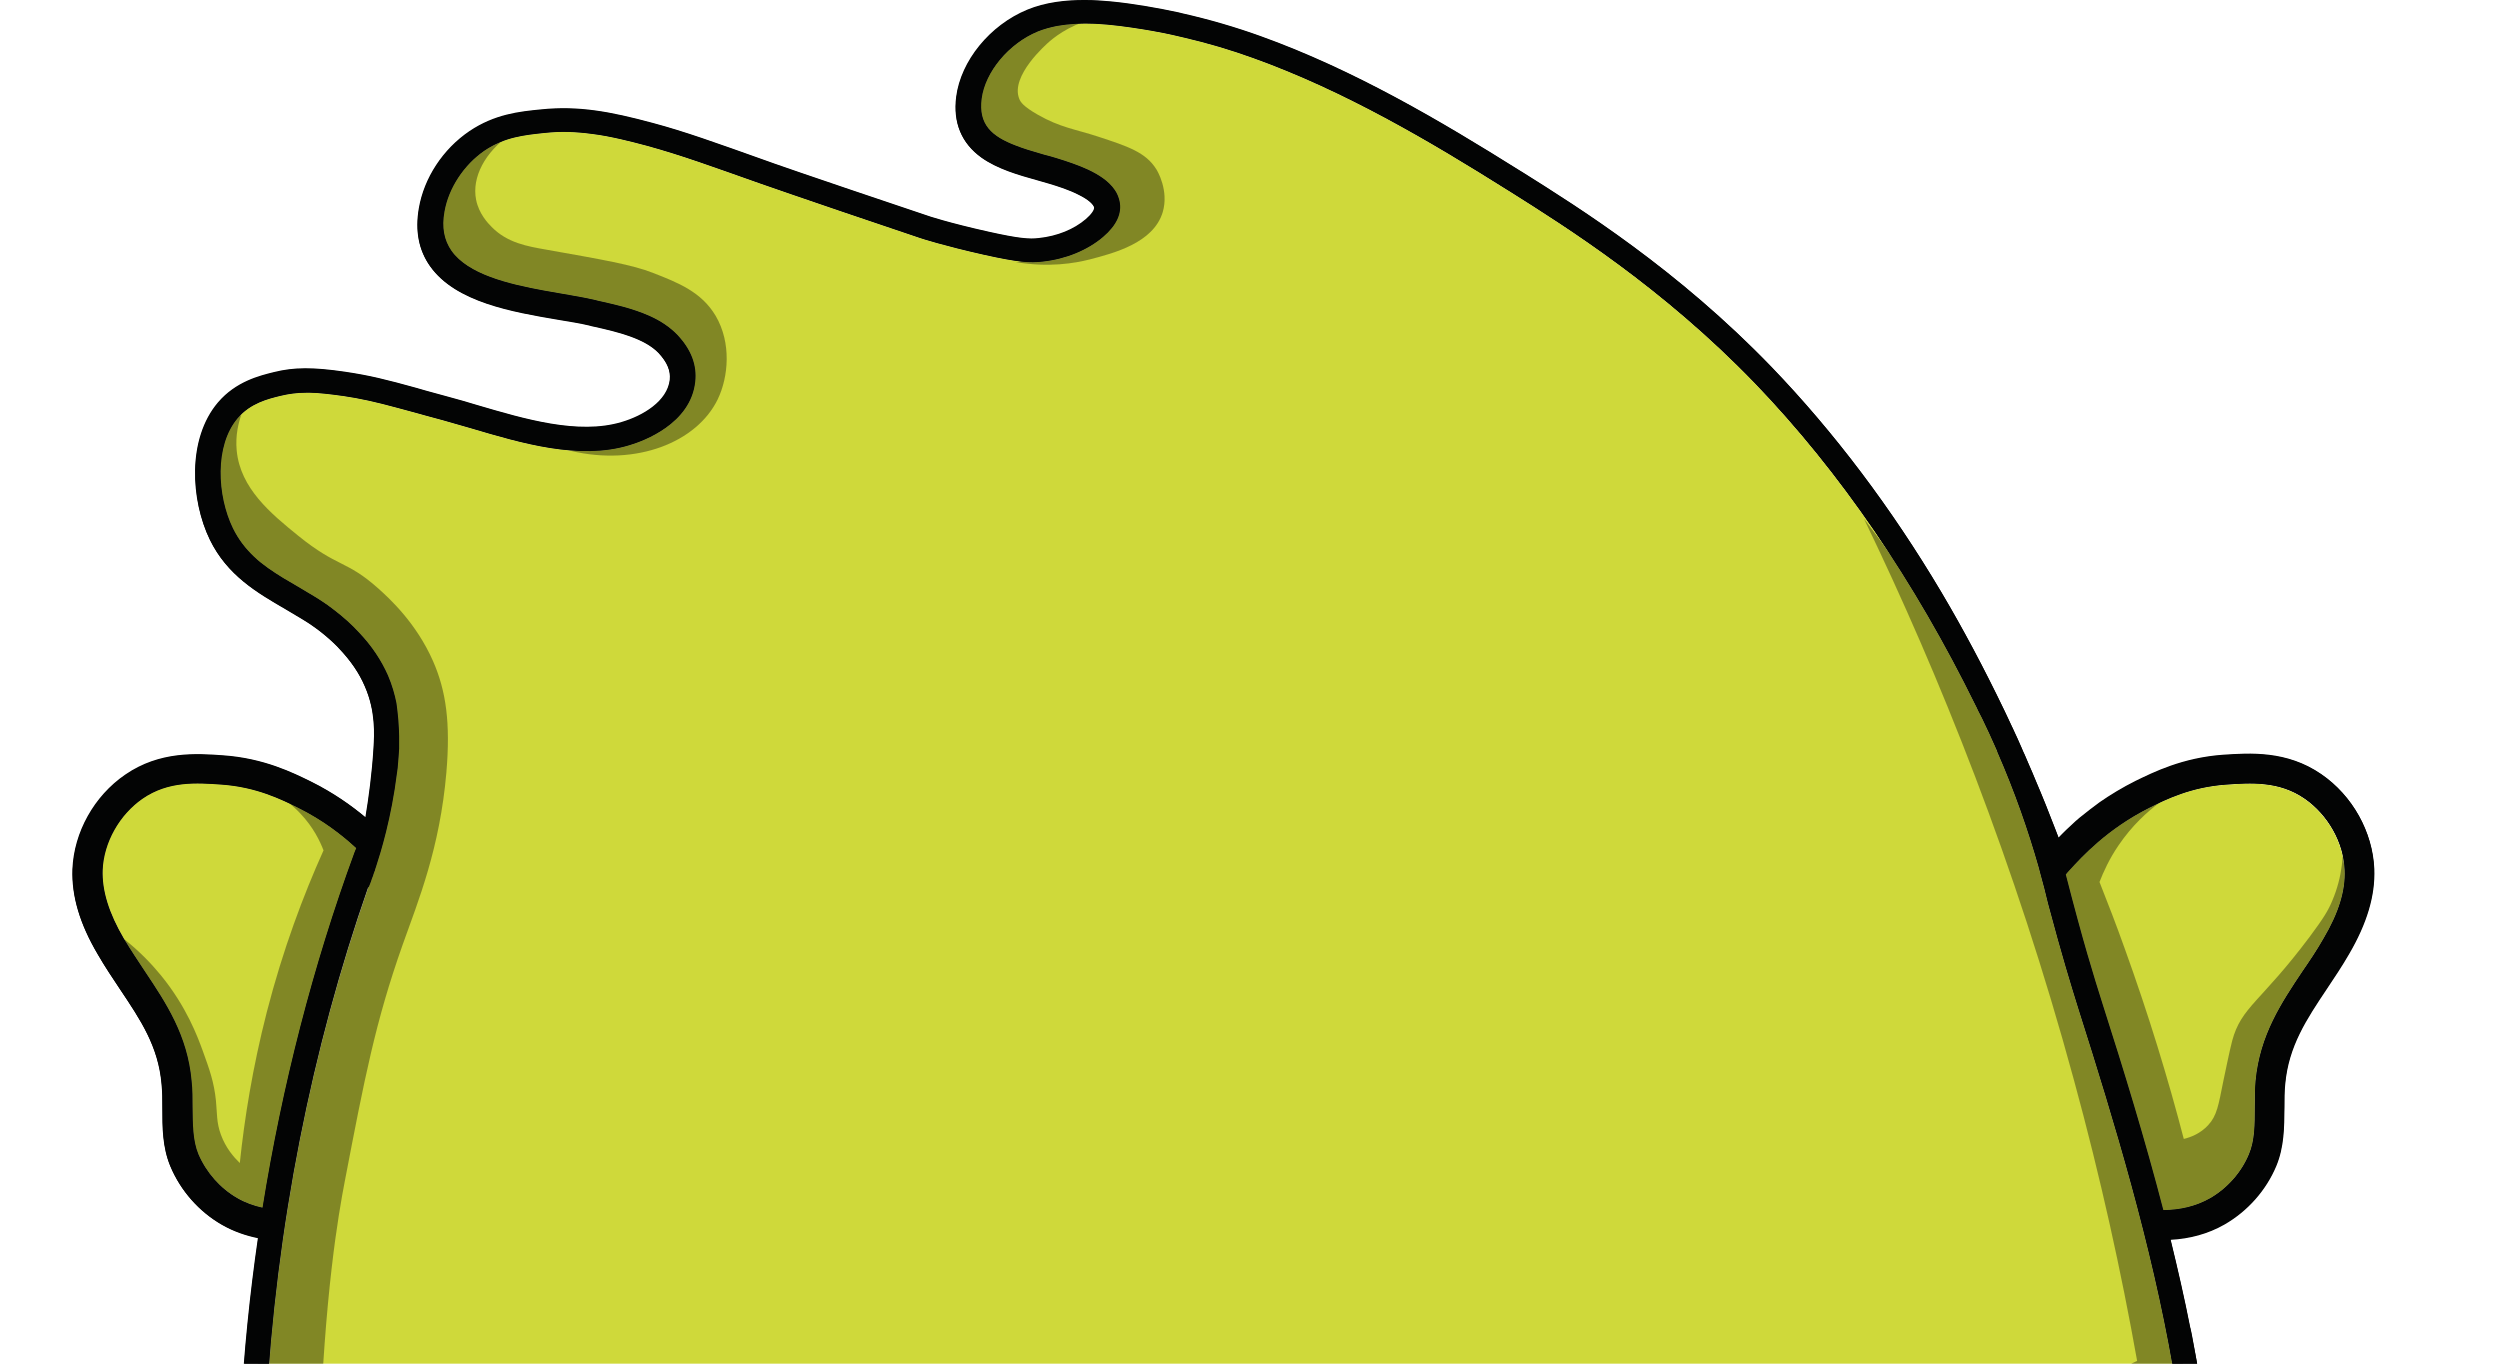
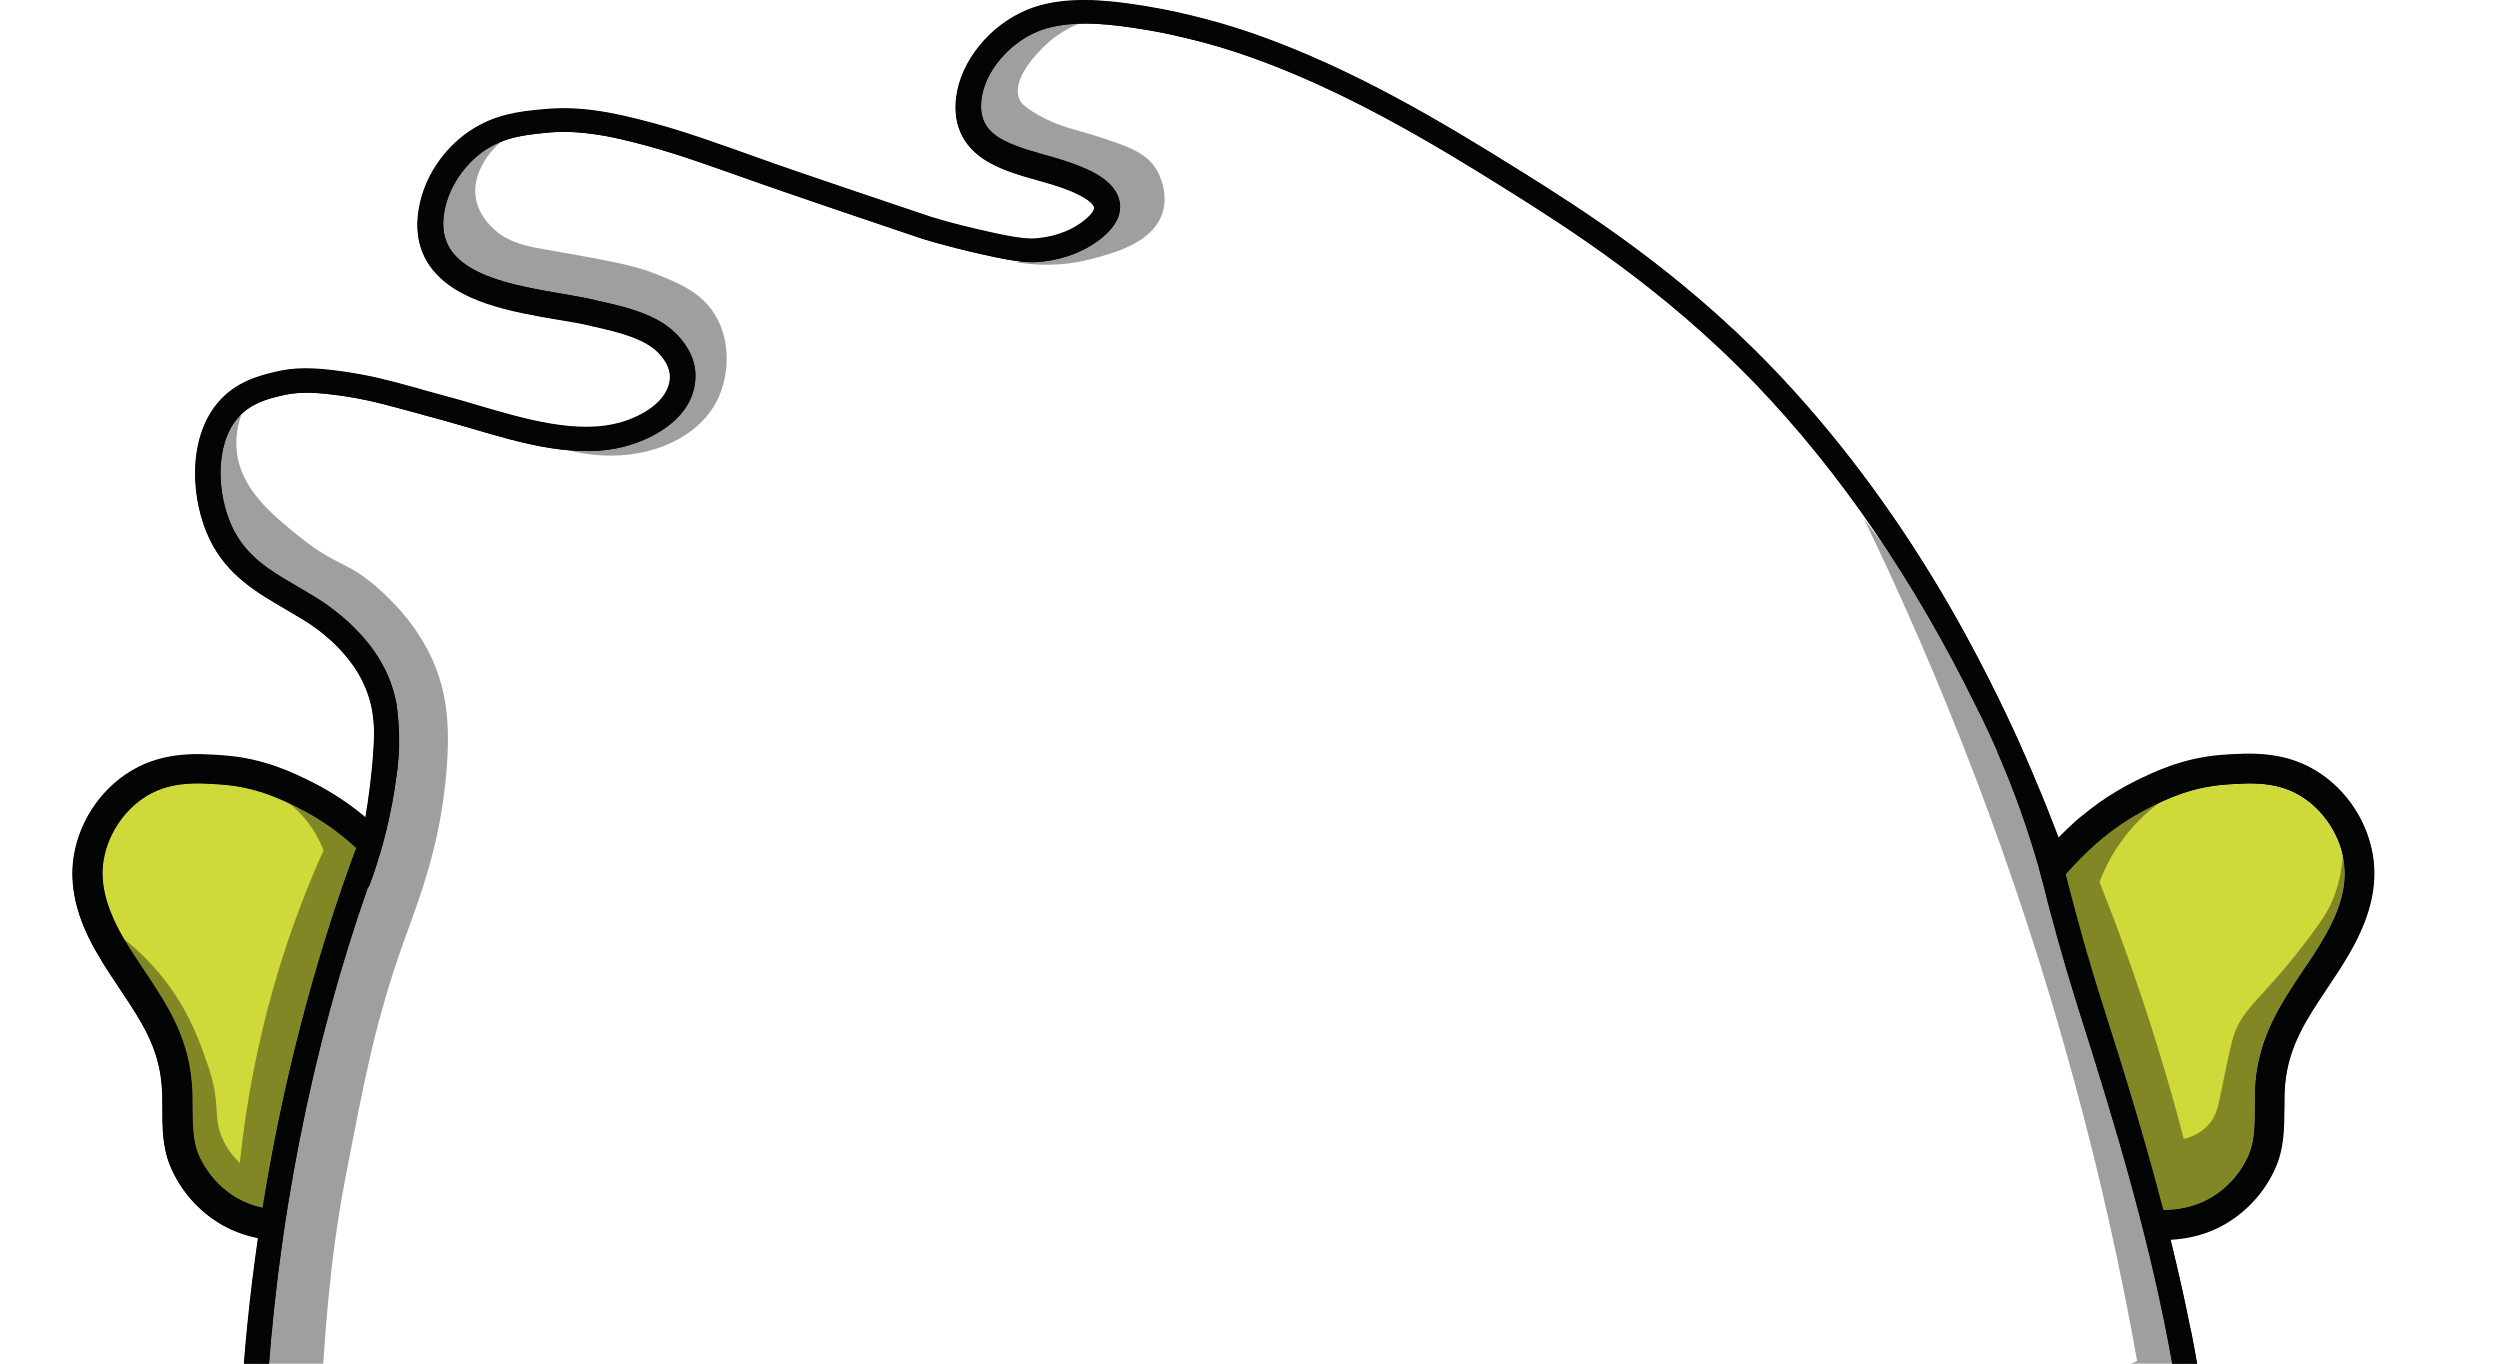
<svg xmlns="http://www.w3.org/2000/svg" width="132" height="72" viewBox="0 0 132 72" fill="none">
  <g clip-path="url(#clip0_1722_27819)">
-     <path d="M129.857 74.983C128.747 73.944 127.535 73.639 126.659 73.415C126.578 73.394 126.506 73.374 126.435 73.353H126.415C126.333 73.333 126.262 73.313 126.191 73.303C125.956 73.252 125.722 73.211 125.488 73.191C125.417 73.18 125.345 73.17 125.284 73.16C125.264 73.16 125.254 73.16 125.233 73.16C125.162 73.15 125.091 73.14 125.03 73.14C124.948 73.14 124.877 73.119 124.795 73.119C124.734 73.119 124.683 73.109 124.622 73.109C124.571 73.109 124.531 73.109 124.49 73.109C124.378 73.109 124.266 73.099 124.164 73.099H123.879C123.767 73.099 123.645 73.099 123.533 73.109L123.268 73.129H123.197C123.115 73.129 123.034 73.14 122.952 73.15C122.86 73.15 122.759 73.17 122.667 73.17C122.667 73.17 122.647 73.17 122.636 73.17L122.361 73.201C122.27 73.211 122.178 73.221 122.097 73.231C122.087 73.231 122.076 73.231 122.066 73.231C121.974 73.242 121.873 73.262 121.781 73.272C121.272 73.353 120.773 73.435 120.284 73.527C120.05 73.578 119.805 73.618 119.581 73.669C119.367 73.71 119.154 73.761 118.93 73.802C118.278 73.934 117.626 74.076 116.974 74.229C116.964 74.229 116.954 74.229 116.944 74.229L116.414 74.352C116.2 73.058 115.976 71.775 115.722 70.502C115.711 70.431 115.691 70.359 115.681 70.298C115.671 70.237 115.65 70.176 115.64 70.115C115.64 70.105 115.64 70.095 115.63 70.085C115.325 68.526 114.968 66.978 114.591 65.43C115.589 65.38 116.557 65.125 117.433 64.626C118.655 63.923 119.632 62.824 120.172 61.53C120.59 60.522 120.59 59.473 120.6 58.455C120.6 58.017 120.6 57.609 120.64 57.212C120.824 55.206 121.761 53.801 122.85 52.171C123.237 51.591 123.634 51 124.011 50.348C124.958 48.729 125.396 47.263 125.345 45.857C125.264 43.912 124.205 41.998 122.555 40.867C120.732 39.615 118.797 39.757 117.382 39.849C115.233 40.002 113.695 40.776 112.768 41.224C112.056 41.58 111.424 41.967 110.864 42.354C110.528 42.599 110.172 42.874 109.795 43.179C109.652 43.301 109.52 43.413 109.398 43.535C109.296 43.627 109.194 43.719 109.102 43.81C108.949 43.953 108.817 44.096 108.685 44.228C108.624 44.065 108.563 43.912 108.501 43.749C108.186 42.925 107.85 42.079 107.483 41.224C107.361 40.928 107.239 40.633 107.106 40.338C107.035 40.165 106.964 40.002 106.892 39.839C106.831 39.717 106.78 39.594 106.729 39.472C106.587 39.146 106.444 38.82 106.292 38.505C106.292 38.484 106.271 38.464 106.271 38.454C106.251 38.423 106.241 38.383 106.22 38.352C106.078 38.057 105.945 37.751 105.803 37.466C104.764 35.307 103.664 33.23 102.493 31.254C99.845 26.794 96.831 22.801 93.541 19.38C88.562 14.216 83.429 10.998 80.364 9.074L80.262 9.013C76.056 6.375 71.484 3.676 66.555 1.904C65.231 1.426 63.825 1.018 62.43 0.703L62.227 0.652C61.656 0.53 61.086 0.418 60.526 0.326C59.915 0.224 59.283 0.132 58.642 0.071C58.204 0.031 57.766 5.22773e-05 57.328 5.22773e-05C56.249 -0.01 55.179 0.122 54.242 0.509C52.267 1.324 50.729 3.208 50.485 5.112C50.312 6.467 50.76 7.546 51.809 8.3C52.654 8.901 53.764 9.216 54.752 9.491C54.955 9.552 55.159 9.603 55.352 9.664C55.831 9.807 56.442 10.001 56.951 10.265C57.511 10.54 57.736 10.805 57.766 10.937C57.797 11.07 57.623 11.314 57.328 11.569C56.697 12.108 55.821 12.465 54.853 12.567C54.344 12.628 53.794 12.587 52.196 12.231C50.128 11.772 48.957 11.386 48.947 11.375C42.246 9.125 40.535 8.514 40.515 8.503C37.714 7.505 36.166 6.945 34.456 6.487C32.225 5.886 30.545 5.571 28.569 5.774C27.429 5.886 26.125 6.019 24.781 6.925C23.386 7.872 22.388 9.389 22.113 10.998C21.909 12.18 22.103 13.198 22.703 14.043C24.048 15.938 27.042 16.447 29.445 16.854C30.056 16.956 30.626 17.048 31.095 17.16C31.186 17.19 31.288 17.211 31.39 17.231C32.561 17.496 34.018 17.832 34.771 18.626C35.219 19.115 35.413 19.563 35.362 20.052C35.229 21.182 33.956 21.946 32.816 22.282C30.535 22.964 27.694 22.119 25.198 21.386C24.669 21.223 24.16 21.08 23.671 20.948C23.233 20.826 22.836 20.724 22.479 20.622C22.347 20.581 22.215 20.551 22.092 20.51C22.082 20.51 22.072 20.51 22.062 20.5C20.331 20.021 19.506 19.818 18.202 19.624C16.532 19.38 15.524 19.38 14.465 19.645C13.721 19.828 12.459 20.133 11.511 21.243C9.872 23.168 10.065 26.407 11.074 28.484C11.99 30.358 13.548 31.264 15.056 32.14C15.351 32.313 15.656 32.496 15.962 32.68C16.654 33.097 17.255 33.576 17.785 34.105C17.836 34.156 17.876 34.197 17.917 34.248C18.498 34.859 18.956 35.521 19.251 36.213C19.842 37.547 19.76 38.81 19.72 39.482C19.638 40.837 19.465 42.11 19.292 43.148C18.538 42.517 17.591 41.845 16.4 41.254C15.483 40.806 13.945 40.032 11.787 39.88C10.371 39.778 8.436 39.645 6.613 40.898C4.963 42.028 3.904 43.943 3.823 45.888C3.772 47.293 4.2 48.76 5.157 50.379C5.534 51.031 5.931 51.621 6.318 52.202C7.407 53.831 8.355 55.226 8.528 57.243C8.568 57.64 8.568 58.047 8.568 58.485C8.568 59.504 8.568 60.553 8.986 61.561C9.526 62.854 10.503 63.964 11.725 64.657C12.316 64.993 12.958 65.217 13.62 65.349C13.182 68.364 12.876 71.398 12.713 74.413C12.693 74.667 12.693 74.912 12.683 75.166C12.683 75.197 12.672 75.227 12.672 75.258C12.672 75.563 12.652 75.869 12.642 76.185C12.52 76.266 12.398 76.347 12.275 76.429C12.204 76.409 12.133 76.398 12.061 76.388C11.827 76.337 11.593 76.297 11.359 76.246C10.87 76.154 10.371 76.062 9.862 75.991C9.77 75.971 9.668 75.96 9.577 75.95H9.546C9.454 75.93 9.373 75.92 9.281 75.91C9.19 75.899 9.098 75.889 9.006 75.879C8.996 75.879 8.986 75.879 8.976 75.879C8.874 75.869 8.782 75.859 8.691 75.849C8.609 75.849 8.528 75.838 8.446 75.828C8.426 75.828 8.395 75.828 8.375 75.828C8.283 75.828 8.202 75.818 8.11 75.818C7.998 75.818 7.886 75.808 7.764 75.808H7.479C7.367 75.808 7.255 75.808 7.153 75.808C7.102 75.808 7.061 75.808 7.02 75.808C6.959 75.808 6.908 75.808 6.847 75.818C6.766 75.818 6.695 75.828 6.613 75.838C6.542 75.838 6.471 75.849 6.399 75.859C6.379 75.859 6.369 75.859 6.359 75.859C6.287 75.869 6.216 75.879 6.145 75.889C5.91 75.92 5.676 75.96 5.442 76.011C5.361 76.032 5.289 76.042 5.218 76.062H5.198C5.116 76.083 5.045 76.103 4.974 76.124C4.098 76.347 2.886 76.663 1.776 77.692C0.371 78.995 -0.251 80.737 0.075 82.468C0.116 82.672 0.167 82.865 0.218 83.059C0.238 83.109 0.248 83.15 0.258 83.201C0.279 83.242 0.289 83.293 0.309 83.334C0.36 83.476 0.411 83.619 0.472 83.751C0.493 83.792 0.513 83.833 0.523 83.863C0.544 83.914 0.564 83.955 0.584 83.996C0.605 84.036 0.625 84.077 0.645 84.118C0.686 84.199 0.727 84.281 0.778 84.362C0.798 84.393 0.819 84.423 0.839 84.454C0.9 84.545 0.951 84.637 1.012 84.729C1.032 84.759 1.053 84.79 1.073 84.82C1.114 84.882 1.155 84.932 1.195 84.983C1.226 85.024 1.256 85.065 1.287 85.106C1.328 85.156 1.369 85.207 1.409 85.258C1.43 85.279 1.45 85.299 1.46 85.319C1.501 85.37 1.542 85.411 1.582 85.452C1.633 85.503 1.684 85.564 1.725 85.615C1.725 85.615 1.725 85.615 1.735 85.615C1.786 85.666 1.827 85.716 1.878 85.767C1.918 85.808 1.959 85.849 2 85.879L2.061 85.941C2.112 85.992 2.173 86.042 2.224 86.083C2.275 86.124 2.316 86.165 2.367 86.205C2.417 86.256 2.479 86.297 2.529 86.348C2.591 86.389 2.641 86.44 2.703 86.48C2.916 86.643 3.14 86.796 3.365 86.949C3.415 86.979 3.456 87.01 3.497 87.04C3.578 87.091 3.65 87.142 3.731 87.183C3.833 87.254 3.935 87.315 4.037 87.366C4.118 87.417 4.189 87.458 4.271 87.499C4.332 87.539 4.403 87.57 4.464 87.611C4.536 87.651 4.597 87.682 4.658 87.723L4.8 87.804C4.8 87.804 4.872 87.845 4.912 87.865C4.984 87.906 5.055 87.937 5.116 87.977C5.116 87.977 5.126 87.977 5.136 87.977C5.269 88.049 5.401 88.11 5.523 88.181L5.737 88.293C5.625 90.32 5.86 92.102 6.114 93.334C6.389 94.668 7.499 95.676 8.874 95.819C9.291 95.859 9.709 95.9 10.147 95.941C11.002 96.002 11.868 96.043 12.723 96.063C12.968 103.253 13.406 110.463 14.027 117.602C14.047 117.867 14.231 118.08 14.465 118.162C14.485 118.172 14.495 118.182 14.516 118.192C17 119.109 19.496 119.944 22.011 120.718C22.021 120.718 22.031 120.728 22.031 120.738C23.019 121.044 24.251 121.411 25.698 121.808C26.003 122.164 26.319 122.521 26.634 122.867C26.634 122.867 26.645 122.867 26.655 122.877C27.612 123.906 28.61 124.893 29.649 125.83C29.791 126.207 29.944 126.584 30.087 126.961C30.178 127.195 30.26 127.439 30.362 127.674L30.453 127.887C30.789 128.722 31.146 129.547 31.523 130.372C31.859 131.116 32.215 131.859 32.582 132.582C32.694 132.806 32.806 133.03 32.918 133.264C33.05 133.509 33.162 133.763 33.294 134.008H33.315C34.394 136.065 35.555 138.091 36.808 140.037C36.9 140.169 36.991 140.281 37.083 140.403C37.663 141.177 38.407 141.809 39.252 142.257C39.883 142.583 40.556 142.827 41.268 142.939C41.533 142.98 41.798 143.01 42.063 143.02C43.214 143.061 44.374 143.082 45.525 143.082C45.953 143.082 46.391 143.082 46.819 143.082C48.305 143.061 49.792 143 51.289 142.919C52.063 142.868 52.847 142.817 53.631 142.756C54.742 142.664 55.852 142.562 56.951 142.43C57.287 142.389 57.603 142.318 57.919 142.216C59.12 141.849 60.159 141.086 60.862 140.047C60.984 139.863 61.096 139.68 61.188 139.476L61.208 139.446C61.351 139.171 61.473 138.886 61.595 138.611C61.595 138.611 61.605 138.58 61.615 138.56C61.656 138.468 61.697 138.377 61.727 138.285C61.748 138.244 61.758 138.214 61.778 138.183C61.972 138.183 62.165 138.193 62.359 138.193C62.614 138.193 62.878 138.193 63.133 138.193C65.363 138.193 67.583 138.061 69.803 137.796C69.946 138.122 70.088 138.448 70.251 138.764C70.251 138.764 70.282 138.835 70.302 138.876C70.302 138.876 70.302 138.886 70.302 138.896C70.384 139.049 70.465 139.202 70.547 139.344C70.638 139.507 70.72 139.67 70.811 139.833C70.842 139.884 70.873 139.935 70.903 139.975C71.056 140.23 71.198 140.474 71.361 140.709C71.881 141.493 72.665 142.063 73.561 142.348C73.867 142.45 74.203 142.511 74.528 142.532C76.555 142.654 78.592 142.715 80.639 142.715C82.288 142.715 83.948 142.674 85.588 142.593C87.187 142.511 88.816 142.399 90.405 142.246C92.554 142.033 94.468 140.78 95.527 138.896C96.098 137.888 96.627 136.859 97.147 135.831C97.503 135.128 97.839 134.415 98.165 133.712C98.165 133.733 98.155 133.753 98.144 133.763C98.175 133.692 98.206 133.611 98.246 133.55C98.45 133.101 98.644 132.653 98.837 132.205C98.969 131.92 99.092 131.625 99.214 131.34C99.295 131.156 99.377 130.973 99.458 130.78C99.458 130.78 99.458 130.78 99.468 130.78C99.479 130.749 99.499 130.718 99.509 130.688C99.672 130.301 99.815 129.914 99.978 129.527C100.018 129.435 100.049 129.344 100.09 129.262C101.23 126.401 102.177 123.661 102.972 121.054C103.073 121.024 103.165 120.993 103.257 120.962C106.689 119.934 110.09 118.793 113.42 117.5C113.553 117.449 113.665 117.357 113.736 117.245C113.807 117.174 113.858 117.093 113.889 116.991C115.997 109.088 117.188 101.135 117.473 93.212C120.009 93.232 122.514 92.978 124.958 92.448C125.101 92.417 125.243 92.387 125.386 92.356C125.62 92.295 125.865 92.244 126.099 92.183C126.995 91.959 127.891 91.694 128.767 91.399C128.95 91.348 129.134 91.267 129.317 91.165C129.419 91.104 129.51 91.032 129.602 90.961C130.193 90.462 130.468 89.688 130.305 88.904V88.853C129.948 87.203 129.358 85.605 128.574 84.087C128.686 84.006 128.798 83.934 128.899 83.853C128.961 83.802 129.011 83.761 129.073 83.721L129.246 83.578L129.388 83.456C129.449 83.405 129.5 83.354 129.551 83.313L129.612 83.252C129.612 83.252 129.694 83.181 129.734 83.14C129.785 83.089 129.836 83.038 129.887 82.987C129.938 82.936 129.989 82.885 130.03 82.824C130.071 82.784 130.111 82.733 130.152 82.692C130.172 82.672 130.193 82.651 130.203 82.631C130.254 82.58 130.295 82.529 130.335 82.478C130.366 82.437 130.396 82.397 130.427 82.356C130.468 82.305 130.508 82.244 130.549 82.193C130.57 82.162 130.59 82.132 130.61 82.101C130.671 82.01 130.732 81.928 130.783 81.837C130.804 81.806 130.824 81.775 130.845 81.745C130.895 81.663 130.936 81.582 130.977 81.501C130.997 81.46 131.018 81.419 131.038 81.378C131.058 81.338 131.079 81.297 131.099 81.256C131.119 81.215 131.14 81.175 131.15 81.144C131.211 81.001 131.262 80.859 131.313 80.716C131.333 80.676 131.344 80.635 131.354 80.584C131.374 80.533 131.384 80.492 131.394 80.441C131.456 80.248 131.496 80.054 131.537 79.851C131.853 78.13 131.242 76.388 129.836 75.075L129.857 74.983ZM5.9 86.837C5.544 86.653 5.187 86.47 4.831 86.266C4.016 85.788 3.242 85.248 2.641 84.596C2.03 83.934 1.593 83.16 1.419 82.193C1.185 80.91 1.654 79.606 2.723 78.608C3.589 77.804 4.525 77.559 5.35 77.346C6.348 77.091 7.346 77.04 8.375 77.101C9.19 77.162 10.035 77.284 10.931 77.447C9.831 78.405 8.894 79.484 8.12 80.696C6.817 82.733 6.165 84.861 5.89 86.827L5.9 86.837ZM8.996 94.475C8.202 94.373 7.56 93.792 7.407 93.018C6.888 90.544 6.44 85.727 9.22 81.399C10.106 80.014 11.237 78.812 12.591 77.794C12.591 77.794 12.611 77.794 12.621 77.794C12.611 78.007 12.601 78.211 12.591 78.425C11.114 80.258 10.014 82.305 9.322 84.515C8.09 88.456 8.426 92.01 8.996 94.475ZM10.351 94.597C9.75 92.285 9.322 88.792 10.544 84.892C11.002 83.405 11.664 82.01 12.509 80.706C12.509 80.859 12.509 81.022 12.499 81.185C12.489 85.676 12.56 90.187 12.693 94.699C11.919 94.678 11.124 94.648 10.351 94.587V94.597ZM109.255 45.949C109.907 45.236 111.251 43.76 113.491 42.639C114.357 42.212 115.671 41.56 117.514 41.428C118.828 41.336 120.325 41.224 121.689 42.171C122.911 43.016 123.746 44.493 123.797 45.929C123.848 47.018 123.482 48.21 122.677 49.564C122.331 50.175 121.944 50.746 121.567 51.295C120.457 52.956 119.317 54.666 119.092 57.07C119.052 57.538 119.052 57.996 119.052 58.455C119.052 59.361 119.052 60.217 118.746 60.94C118.349 61.907 117.595 62.752 116.689 63.272C115.936 63.699 115.08 63.893 114.214 63.893C113.247 60.166 112.127 56.52 110.996 52.986C110.538 51.54 109.968 49.707 109.062 46.173C109.123 46.102 109.184 46.02 109.245 45.959L109.255 45.949ZM19.445 46.876C19.445 46.876 19.465 46.815 19.485 46.774C19.516 46.703 19.547 46.631 19.577 46.54C19.608 46.438 19.638 46.346 19.679 46.255C19.709 46.142 19.75 46.041 19.791 45.939C19.791 45.939 19.791 45.929 19.791 45.919C19.811 45.857 19.832 45.796 19.852 45.735C20.086 45.022 20.657 43.189 20.952 40.796L20.972 40.654C20.982 40.582 20.993 40.521 20.993 40.46C21.023 40.165 21.044 39.849 21.064 39.533C21.064 39.513 21.064 39.493 21.064 39.482C21.064 39.442 21.064 39.411 21.064 39.38C21.064 39.299 21.064 39.228 21.064 39.177C21.074 38.342 20.993 37.639 20.921 37.12C20.83 36.661 20.687 36.163 20.473 35.663C20.127 34.879 19.618 34.105 18.956 33.413C18.559 32.975 18.1 32.568 17.591 32.181C17.5 32.109 17.398 32.038 17.306 31.967C17.102 31.824 16.889 31.682 16.675 31.549C16.359 31.356 16.043 31.172 15.738 30.989C15.473 30.836 15.218 30.684 14.974 30.541C14.393 30.185 13.854 29.828 13.396 29.39C12.958 28.973 12.581 28.494 12.286 27.893C11.45 26.172 11.308 23.524 12.54 22.078C13.222 21.284 14.139 21.06 14.811 20.897C15.239 20.795 15.666 20.734 16.166 20.734C16.237 20.734 16.298 20.734 16.369 20.734C16.838 20.744 17.377 20.805 18.039 20.897H18.06C19.078 21.05 19.791 21.213 20.962 21.529C21.319 21.62 21.705 21.732 22.164 21.854C22.245 21.875 22.337 21.905 22.418 21.926C22.703 22.007 23.019 22.089 23.355 22.18C23.834 22.313 24.333 22.455 24.852 22.608C27.53 23.402 30.576 24.309 33.223 23.504C33.977 23.28 36.452 22.374 36.696 20.164C36.798 19.288 36.482 18.453 35.759 17.689C35.362 17.272 34.863 16.946 34.323 16.701C33.855 16.488 33.356 16.325 32.867 16.192C32.48 16.09 32.093 15.999 31.726 15.917C31.624 15.897 31.533 15.877 31.431 15.846C31.044 15.754 30.596 15.673 30.127 15.591C29.985 15.571 29.852 15.54 29.72 15.52C29.394 15.459 29.068 15.408 28.732 15.347C26.787 14.991 24.7 14.481 23.824 13.239C23.437 12.679 23.304 12.007 23.457 11.172C23.671 9.929 24.486 8.697 25.565 7.954C26.634 7.231 27.704 7.129 28.753 7.017C29.608 6.925 30.402 6.956 31.237 7.068C31.747 7.129 32.256 7.231 32.795 7.353C33.233 7.455 33.681 7.567 34.17 7.699C34.618 7.821 35.056 7.954 35.515 8.096C35.942 8.229 36.401 8.381 36.91 8.554C37.765 8.85 38.784 9.206 40.128 9.685C40.148 9.685 41.859 10.306 48.58 12.567C48.631 12.587 49.823 12.974 51.961 13.453C53.743 13.85 54.375 13.891 55.047 13.809C56.269 13.677 57.41 13.208 58.234 12.506C58.947 11.895 59.243 11.263 59.1 10.611C59.049 10.398 58.968 10.194 58.835 10.011C58.53 9.573 58.031 9.237 57.42 8.952C56.911 8.717 56.33 8.524 55.77 8.351C55.566 8.29 55.363 8.229 55.149 8.178L54.976 8.127C54.467 7.984 54.008 7.842 53.621 7.689C52.338 7.2 51.646 6.569 51.819 5.214C52.002 3.788 53.255 2.291 54.782 1.66C55.108 1.528 55.454 1.436 55.811 1.365C56.442 1.253 57.114 1.222 57.807 1.253C58.662 1.293 59.528 1.416 60.353 1.548C60.516 1.579 60.668 1.599 60.831 1.629L61.483 1.752C61.829 1.823 62.176 1.904 62.522 1.986C63.754 2.271 64.986 2.638 66.168 3.065C70.984 4.797 75.476 7.444 79.62 10.051L79.722 10.113C82.726 12.007 87.767 15.174 92.645 20.225C97.167 24.92 101.098 30.704 104.306 37.232C104.357 37.323 104.397 37.415 104.438 37.507C104.509 37.649 104.591 37.802 104.662 37.945C104.907 38.454 105.151 38.973 105.385 39.513C105.416 39.574 105.436 39.625 105.456 39.686V39.696C106.383 41.815 107.096 43.872 107.646 45.806C107.646 45.827 107.646 45.837 107.656 45.847L107.717 46.081C107.87 46.631 108.013 47.171 108.135 47.701C108.868 50.461 109.357 52.039 109.754 53.312C111.669 59.331 113.583 65.665 114.724 72.182C96.393 78.557 77.339 81.745 58.072 81.602C43.203 81.511 28.376 79.433 13.986 75.431V75.39C13.996 75.136 14.007 74.881 14.027 74.637C14.027 74.555 14.027 74.474 14.037 74.392C14.567 64.748 16.44 55.359 19.434 46.804L19.445 46.876ZM12.53 63.272C11.613 62.752 10.87 61.897 10.463 60.94C10.167 60.217 10.167 59.361 10.157 58.455C10.157 58.007 10.157 57.538 10.106 57.07C9.892 54.666 8.752 52.956 7.642 51.295C7.275 50.735 6.888 50.165 6.532 49.564C5.737 48.21 5.371 47.018 5.411 45.929C5.473 44.483 6.297 43.016 7.519 42.171C8.894 41.224 10.381 41.336 11.695 41.428C13.538 41.56 14.842 42.212 15.717 42.639C17.052 43.301 18.07 44.096 18.803 44.778C18.773 44.849 18.742 44.931 18.711 45.002C16.522 50.959 14.893 57.314 13.854 63.771C13.385 63.669 12.927 63.506 12.509 63.261L12.53 63.272ZM58.163 140.648C57.898 140.77 57.623 140.882 57.338 140.953C57.165 140.994 57.002 141.024 56.819 141.045C54.202 141.35 51.544 141.544 48.906 141.635C48.214 141.656 47.521 141.676 46.829 141.686C46.238 141.697 45.658 141.686 45.067 141.686C44.089 141.686 43.112 141.666 42.134 141.625C41.981 141.625 41.828 141.595 41.686 141.585C40.158 141.391 38.784 140.546 37.938 139.242C37.144 138.01 36.39 136.737 35.657 135.454C40.118 137.175 44.751 138.366 49.466 139.008C52.175 139.375 54.925 139.558 57.674 139.558C58.306 139.558 58.937 139.548 59.579 139.527C59.202 139.996 58.723 140.373 58.173 140.637L58.163 140.648ZM60.322 138.193C56.758 138.356 53.163 138.193 49.639 137.715C44.507 137.022 39.476 135.647 34.669 133.651C34.608 133.529 34.547 133.417 34.486 133.305L34.333 133.01C34.181 132.704 34.018 132.399 33.855 132.093C33.468 131.319 33.091 130.535 32.734 129.741C32.734 129.741 32.734 129.741 32.734 129.731C32.582 129.395 32.439 129.059 32.297 128.712C32.144 128.366 31.991 128.02 31.848 127.663C31.838 127.633 31.818 127.602 31.808 127.562C32.572 128.173 33.407 128.784 34.303 129.405C34.323 129.415 34.343 129.425 34.354 129.445C34.364 129.445 34.374 129.456 34.384 129.466C34.73 129.7 35.087 129.945 35.453 130.179C35.555 130.25 35.657 130.321 35.759 130.382C35.891 130.474 36.034 130.556 36.166 130.637C36.278 130.708 36.38 130.78 36.492 130.841C36.594 130.902 36.696 130.963 36.788 131.024C36.961 131.126 37.134 131.228 37.307 131.329C37.521 131.452 37.735 131.574 37.949 131.696C38.132 131.808 38.315 131.91 38.509 132.012C38.875 132.215 39.242 132.399 39.598 132.592C39.721 132.653 39.833 132.714 39.944 132.765C40.148 132.867 40.352 132.979 40.566 133.071C42.541 134.028 44.599 134.853 46.706 135.546C51.086 136.971 55.678 137.796 60.393 138.041C60.373 138.091 60.353 138.142 60.322 138.193ZM70.597 136.33C70.374 136.36 70.15 136.391 69.925 136.421C69.701 136.452 69.487 136.472 69.263 136.493L68.602 136.574C68.377 136.594 68.143 136.615 67.919 136.635C67.705 136.656 67.492 136.676 67.267 136.696C67.033 136.717 66.799 136.727 66.565 136.747C66.351 136.757 66.147 136.778 65.933 136.788C65.689 136.808 65.434 136.808 65.19 136.819C64.986 136.819 64.793 136.839 64.589 136.839C64.273 136.849 63.968 136.849 63.652 136.849C63.52 136.849 63.388 136.849 63.255 136.849C57.837 136.849 52.379 136.034 47.114 134.324C44.833 133.58 42.633 132.674 40.525 131.604L40.281 131.482C39.985 131.329 39.68 131.167 39.384 131.004C39.272 130.943 39.16 130.881 39.048 130.82C38.743 130.647 38.437 130.474 38.132 130.291C38.06 130.25 37.989 130.209 37.918 130.169C37.551 129.955 37.175 129.731 36.818 129.496C36.645 129.384 36.472 129.272 36.299 129.171C36.197 129.109 36.105 129.048 36.003 128.977C35.789 128.834 35.576 128.692 35.362 128.539C35.301 128.498 35.25 128.468 35.199 128.427C33.885 127.511 32.704 126.594 31.645 125.698C31.299 125.403 30.952 125.097 30.616 124.792C30.474 124.659 30.341 124.537 30.199 124.405C29.964 124.191 29.73 123.967 29.506 123.743C29.343 123.59 29.191 123.437 29.027 123.274C28.814 123.05 28.6 122.836 28.386 122.612C28.305 122.531 28.223 122.449 28.152 122.368C29.017 122.592 29.934 122.816 30.912 123.05C30.912 123.05 55.964 128.977 81.433 125.596C82.075 125.504 82.706 125.413 83.348 125.321C86.036 124.924 88.714 124.455 91.383 123.906C93.165 123.539 94.937 123.132 96.709 122.694C96.709 122.684 96.719 122.673 96.729 122.673C97.126 122.571 97.462 122.49 97.727 122.429C97.829 122.409 97.921 122.378 98.012 122.358C98.226 122.297 98.348 122.266 98.348 122.266C99.122 122.062 99.855 121.869 100.517 121.675C100.436 121.757 100.354 121.838 100.283 121.92C100.181 122.011 100.09 122.113 99.998 122.205C99.784 122.409 99.57 122.612 99.356 122.816L99.051 123.111C98.837 123.315 98.623 123.508 98.399 123.702C98.287 123.794 98.185 123.895 98.073 123.987C97.859 124.181 97.635 124.364 97.411 124.557C97.299 124.659 97.187 124.751 97.075 124.842L96.413 125.382C96.291 125.484 96.179 125.576 96.057 125.667C95.833 125.84 95.609 126.014 95.385 126.187C95.252 126.278 95.13 126.38 95.008 126.472C94.784 126.635 94.56 126.798 94.336 126.961C94.203 127.052 94.081 127.154 93.949 127.236C93.725 127.399 93.501 127.551 93.266 127.714C93.134 127.806 93.002 127.898 92.869 127.989C92.635 128.142 92.411 128.285 92.177 128.437C92.034 128.529 91.902 128.621 91.759 128.702C91.525 128.845 91.291 128.987 91.067 129.13C90.924 129.221 90.782 129.303 90.639 129.384C90.405 129.527 90.171 129.659 89.947 129.792C89.794 129.873 89.651 129.965 89.499 130.046C89.264 130.179 89.03 130.301 88.796 130.423C88.643 130.515 88.49 130.586 88.338 130.668C88.103 130.79 87.869 130.912 87.635 131.024C87.472 131.105 87.319 131.187 87.156 131.268C86.922 131.38 86.688 131.492 86.454 131.604L85.955 131.839C85.72 131.951 85.486 132.053 85.252 132.154C85.089 132.226 84.916 132.307 84.743 132.378C84.508 132.48 84.274 132.582 84.04 132.674C83.867 132.745 83.694 132.816 83.521 132.888C83.287 132.989 83.052 133.081 82.818 133.173C82.645 133.244 82.462 133.305 82.288 133.376C82.054 133.468 81.82 133.55 81.586 133.631C81.403 133.702 81.219 133.763 81.036 133.825C80.802 133.906 80.567 133.987 80.333 134.069C80.15 134.13 79.956 134.191 79.773 134.252C79.539 134.334 79.305 134.405 79.07 134.476C78.877 134.537 78.694 134.588 78.49 134.649L77.797 134.853L77.207 135.006L76.514 135.189C76.311 135.24 76.117 135.291 75.913 135.332C75.679 135.393 75.445 135.444 75.221 135.495C75.017 135.535 74.814 135.586 74.61 135.627C74.376 135.678 74.141 135.729 73.917 135.77C73.714 135.81 73.5 135.851 73.296 135.892C73.072 135.943 72.838 135.983 72.614 136.024C72.4 136.065 72.196 136.095 71.983 136.126C71.748 136.167 71.524 136.207 71.3 136.238C71.086 136.279 70.873 136.299 70.648 136.33H70.597ZM96.138 134.955C95.599 136.045 95.038 137.114 94.448 138.173C93.603 139.69 92.065 140.688 90.334 140.851C88.755 141.004 87.166 141.126 85.578 141.198C81.952 141.381 78.276 141.36 74.651 141.136C73.775 141.085 72.96 140.617 72.481 139.904C72.37 139.741 72.268 139.568 72.166 139.385C78.958 139.232 85.496 137.867 91.596 135.311C93.552 134.497 95.456 133.55 97.309 132.49C96.933 133.315 96.546 134.14 96.138 134.955ZM99.102 128.213C98.817 128.957 98.521 129.69 98.216 130.423C95.935 131.839 93.552 133.081 91.097 134.11C84.946 136.686 78.337 138.03 71.463 138.091C71.371 137.908 71.27 137.725 71.188 137.531C73.531 137.195 75.852 136.706 78.144 136.075C83.337 134.639 88.215 132.49 92.635 129.68C95.609 127.796 98.348 125.637 100.792 123.244C100.283 124.914 99.723 126.584 99.112 128.203L99.102 128.213ZM115.528 91.817C115.192 91.796 114.907 92.051 114.887 92.387C114.856 92.723 115.121 93.008 115.457 93.028C115.711 93.049 115.966 93.059 116.221 93.069C115.936 100.758 114.795 108.498 112.779 116.166C108.461 117.826 104.092 119.262 99.682 120.474C99.275 120.586 98.868 120.698 98.47 120.8C97.075 121.166 95.68 121.512 94.285 121.848C94.275 121.848 94.254 121.848 94.244 121.848C93.552 122.011 92.849 122.164 92.156 122.317C92.146 122.317 92.126 122.317 92.116 122.327C89.998 122.785 87.869 123.193 85.731 123.549H85.71C85.038 123.661 84.356 123.773 83.674 123.875C83.602 123.885 83.531 123.895 83.46 123.906C82.859 123.997 82.258 124.079 81.647 124.16C71.575 125.525 52.46 126.961 29.822 121.349C24.924 120.138 20.076 118.651 15.3 116.899C14.271 105.045 13.762 93.028 13.793 81.175C13.793 79.8 13.813 78.425 13.833 77.05C28.274 81.032 43.142 83.109 58.051 83.201C58.408 83.201 58.774 83.201 59.141 83.201C78.154 83.201 96.963 80.014 115.07 73.74C115.121 74.036 115.162 74.331 115.202 74.626C115.07 74.657 114.938 74.698 114.805 74.728C114.551 74.789 114.286 74.861 114.031 74.922C113.889 74.963 113.756 75.003 113.614 75.034C113.135 75.166 112.656 75.299 112.178 75.431C111.831 75.533 111.628 75.889 111.73 76.236C111.831 76.582 112.188 76.785 112.534 76.684C113.247 76.48 113.97 76.286 114.693 76.093C115.192 79.179 116.231 82.112 117.779 84.8C119.215 87.295 121.058 89.505 123.258 91.409C120.722 91.827 118.125 91.959 115.518 91.786L115.528 91.817ZM125.671 90.941C125.671 90.941 125.62 90.981 125.6 90.992C125.427 91.104 125.193 91.165 124.948 91.114C124.806 91.083 124.673 91.022 124.541 90.92C122.229 89.026 120.315 86.776 118.848 84.23C117.351 81.633 116.363 78.812 115.885 75.828C115.956 75.808 116.027 75.787 116.098 75.767C116.689 75.624 117.28 75.492 117.86 75.36C118.38 78.364 119.398 81.225 120.915 83.853C122.27 86.205 123.991 88.324 126.038 90.147C126.068 90.503 125.875 90.778 125.671 90.931V90.941ZM129.144 89.006V89.047C129.256 89.515 129.001 89.851 128.726 90.014C128.686 90.045 128.635 90.065 128.584 90.085C128.553 90.106 128.512 90.116 128.472 90.126C128.227 90.197 127.932 90.167 127.667 89.943C126.343 88.853 125.152 87.651 124.103 86.338C124.195 86.297 124.286 86.266 124.378 86.236L124.561 86.154C124.683 86.103 124.795 86.063 124.897 86.012C124.948 85.992 124.989 85.971 125.03 85.951C125.213 85.869 125.396 85.788 125.58 85.706C125.661 85.666 125.742 85.625 125.824 85.594L126.129 85.442C126.262 85.37 126.384 85.309 126.516 85.248C126.516 85.248 126.527 85.238 126.537 85.238C126.608 85.197 126.679 85.167 126.74 85.126C126.781 85.106 126.812 85.085 126.853 85.065L126.995 84.983C127.066 84.953 127.127 84.912 127.189 84.882C127.26 84.841 127.321 84.81 127.382 84.769L127.596 84.647C128.299 86.032 128.828 87.489 129.154 88.996L129.144 89.006ZM130.254 79.525C129.897 81.46 128.482 82.641 126.832 83.588C126.415 83.833 125.977 84.067 125.539 84.281C124.867 84.617 124.164 84.922 123.461 85.177C123.4 85.207 123.329 85.228 123.268 85.248C122.799 84.606 122.372 83.934 121.974 83.242C120.518 80.727 119.541 77.987 119.052 75.105C119.317 75.054 119.571 74.993 119.826 74.942C121.068 74.698 122.199 74.494 123.288 74.423C123.543 74.402 123.808 74.392 124.062 74.392C124.826 74.392 125.569 74.474 126.323 74.667C127.148 74.881 128.075 75.115 128.95 75.93C130.02 76.928 130.488 78.231 130.254 79.504V79.525Z" fill="#030404" />
+     <path d="M129.857 74.983C128.747 73.944 127.535 73.639 126.659 73.415C126.578 73.394 126.506 73.374 126.435 73.353H126.415C126.333 73.333 126.262 73.313 126.191 73.303C125.956 73.252 125.722 73.211 125.488 73.191C125.417 73.18 125.345 73.17 125.284 73.16C125.264 73.16 125.254 73.16 125.233 73.16C125.162 73.15 125.091 73.14 125.03 73.14C124.948 73.14 124.877 73.119 124.795 73.119C124.734 73.119 124.683 73.109 124.622 73.109C124.571 73.109 124.531 73.109 124.49 73.109C124.378 73.109 124.266 73.099 124.164 73.099H123.879C123.767 73.099 123.645 73.099 123.533 73.109L123.268 73.129H123.197C123.115 73.129 123.034 73.14 122.952 73.15C122.86 73.15 122.759 73.17 122.667 73.17C122.667 73.17 122.647 73.17 122.636 73.17L122.361 73.201C122.27 73.211 122.178 73.221 122.097 73.231C122.087 73.231 122.076 73.231 122.066 73.231C121.974 73.242 121.873 73.262 121.781 73.272C121.272 73.353 120.773 73.435 120.284 73.527C120.05 73.578 119.805 73.618 119.581 73.669C119.367 73.71 119.154 73.761 118.93 73.802C118.278 73.934 117.626 74.076 116.974 74.229C116.964 74.229 116.954 74.229 116.944 74.229L116.414 74.352C116.2 73.058 115.976 71.775 115.722 70.502C115.711 70.431 115.691 70.359 115.681 70.298C115.671 70.237 115.65 70.176 115.64 70.115C115.64 70.105 115.64 70.095 115.63 70.085C115.325 68.526 114.968 66.978 114.591 65.43C115.589 65.38 116.557 65.125 117.433 64.626C118.655 63.923 119.632 62.824 120.172 61.53C120.59 60.522 120.59 59.473 120.6 58.455C120.6 58.017 120.6 57.609 120.64 57.212C120.824 55.206 121.761 53.801 122.85 52.171C123.237 51.591 123.634 51 124.011 50.348C124.958 48.729 125.396 47.263 125.345 45.857C125.264 43.912 124.205 41.998 122.555 40.867C120.732 39.615 118.797 39.757 117.382 39.849C115.233 40.002 113.695 40.776 112.768 41.224C112.056 41.58 111.424 41.967 110.864 42.354C110.528 42.599 110.172 42.874 109.795 43.179C109.652 43.301 109.52 43.413 109.398 43.535C109.296 43.627 109.194 43.719 109.102 43.81C108.949 43.953 108.817 44.096 108.685 44.228C108.624 44.065 108.563 43.912 108.501 43.749C108.186 42.925 107.85 42.079 107.483 41.224C107.361 40.928 107.239 40.633 107.106 40.338C107.035 40.165 106.964 40.002 106.892 39.839C106.831 39.717 106.78 39.594 106.729 39.472C106.587 39.146 106.444 38.82 106.292 38.505C106.292 38.484 106.271 38.464 106.271 38.454C106.251 38.423 106.241 38.383 106.22 38.352C106.078 38.057 105.945 37.751 105.803 37.466C104.764 35.307 103.664 33.23 102.493 31.254C99.845 26.794 96.831 22.801 93.541 19.38C88.562 14.216 83.429 10.998 80.364 9.074L80.262 9.013C76.056 6.375 71.484 3.676 66.555 1.904C65.231 1.426 63.825 1.018 62.43 0.703L62.227 0.652C61.656 0.53 61.086 0.418 60.526 0.326C59.915 0.224 59.283 0.132 58.642 0.071C58.204 0.031 57.766 5.22773e-05 57.328 5.22773e-05C56.249 -0.01 55.179 0.122 54.242 0.509C52.267 1.324 50.729 3.208 50.485 5.112C50.312 6.467 50.76 7.546 51.809 8.3C52.654 8.901 53.764 9.216 54.752 9.491C54.955 9.552 55.159 9.603 55.352 9.664C55.831 9.807 56.442 10.001 56.951 10.265C57.511 10.54 57.736 10.805 57.766 10.937C57.797 11.07 57.623 11.314 57.328 11.569C56.697 12.108 55.821 12.465 54.853 12.567C54.344 12.628 53.794 12.587 52.196 12.231C50.128 11.772 48.957 11.386 48.947 11.375C42.246 9.125 40.535 8.514 40.515 8.503C37.714 7.505 36.166 6.945 34.456 6.487C32.225 5.886 30.545 5.571 28.569 5.774C27.429 5.886 26.125 6.019 24.781 6.925C23.386 7.872 22.388 9.389 22.113 10.998C21.909 12.18 22.103 13.198 22.703 14.043C24.048 15.938 27.042 16.447 29.445 16.854C30.056 16.956 30.626 17.048 31.095 17.16C31.186 17.19 31.288 17.211 31.39 17.231C32.561 17.496 34.018 17.832 34.771 18.626C35.219 19.115 35.413 19.563 35.362 20.052C35.229 21.182 33.956 21.946 32.816 22.282C30.535 22.964 27.694 22.119 25.198 21.386C24.669 21.223 24.16 21.08 23.671 20.948C23.233 20.826 22.836 20.724 22.479 20.622C22.347 20.581 22.215 20.551 22.092 20.51C22.082 20.51 22.072 20.51 22.062 20.5C20.331 20.021 19.506 19.818 18.202 19.624C16.532 19.38 15.524 19.38 14.465 19.645C13.721 19.828 12.459 20.133 11.511 21.243C9.872 23.168 10.065 26.407 11.074 28.484C11.99 30.358 13.548 31.264 15.056 32.14C15.351 32.313 15.656 32.496 15.962 32.68C16.654 33.097 17.255 33.576 17.785 34.105C17.836 34.156 17.876 34.197 17.917 34.248C18.498 34.859 18.956 35.521 19.251 36.213C19.842 37.547 19.76 38.81 19.72 39.482C19.638 40.837 19.465 42.11 19.292 43.148C18.538 42.517 17.591 41.845 16.4 41.254C15.483 40.806 13.945 40.032 11.787 39.88C10.371 39.778 8.436 39.645 6.613 40.898C4.963 42.028 3.904 43.943 3.823 45.888C3.772 47.293 4.2 48.76 5.157 50.379C5.534 51.031 5.931 51.621 6.318 52.202C7.407 53.831 8.355 55.226 8.528 57.243C8.568 57.64 8.568 58.047 8.568 58.485C8.568 59.504 8.568 60.553 8.986 61.561C9.526 62.854 10.503 63.964 11.725 64.657C12.316 64.993 12.958 65.217 13.62 65.349C13.182 68.364 12.876 71.398 12.713 74.413C12.693 74.667 12.693 74.912 12.683 75.166C12.683 75.197 12.672 75.227 12.672 75.258C12.672 75.563 12.652 75.869 12.642 76.185C12.52 76.266 12.398 76.347 12.275 76.429C12.204 76.409 12.133 76.398 12.061 76.388C11.827 76.337 11.593 76.297 11.359 76.246C10.87 76.154 10.371 76.062 9.862 75.991C9.77 75.971 9.668 75.96 9.577 75.95H9.546C9.454 75.93 9.373 75.92 9.281 75.91C9.19 75.899 9.098 75.889 9.006 75.879C8.996 75.879 8.986 75.879 8.976 75.879C8.874 75.869 8.782 75.859 8.691 75.849C8.609 75.849 8.528 75.838 8.446 75.828C8.426 75.828 8.395 75.828 8.375 75.828C8.283 75.828 8.202 75.818 8.11 75.818C7.998 75.818 7.886 75.808 7.764 75.808H7.479C7.367 75.808 7.255 75.808 7.153 75.808C7.102 75.808 7.061 75.808 7.02 75.808C6.959 75.808 6.908 75.808 6.847 75.818C6.766 75.818 6.695 75.828 6.613 75.838C6.542 75.838 6.471 75.849 6.399 75.859C6.379 75.859 6.369 75.859 6.359 75.859C6.287 75.869 6.216 75.879 6.145 75.889C5.91 75.92 5.676 75.96 5.442 76.011C5.361 76.032 5.289 76.042 5.218 76.062H5.198C5.116 76.083 5.045 76.103 4.974 76.124C4.098 76.347 2.886 76.663 1.776 77.692C0.371 78.995 -0.251 80.737 0.075 82.468C0.116 82.672 0.167 82.865 0.218 83.059C0.238 83.109 0.248 83.15 0.258 83.201C0.279 83.242 0.289 83.293 0.309 83.334C0.36 83.476 0.411 83.619 0.472 83.751C0.493 83.792 0.513 83.833 0.523 83.863C0.544 83.914 0.564 83.955 0.584 83.996C0.605 84.036 0.625 84.077 0.645 84.118C0.686 84.199 0.727 84.281 0.778 84.362C0.798 84.393 0.819 84.423 0.839 84.454C0.9 84.545 0.951 84.637 1.012 84.729C1.032 84.759 1.053 84.79 1.073 84.82C1.114 84.882 1.155 84.932 1.195 84.983C1.226 85.024 1.256 85.065 1.287 85.106C1.328 85.156 1.369 85.207 1.409 85.258C1.43 85.279 1.45 85.299 1.46 85.319C1.501 85.37 1.542 85.411 1.582 85.452C1.633 85.503 1.684 85.564 1.725 85.615C1.725 85.615 1.725 85.615 1.735 85.615C1.786 85.666 1.827 85.716 1.878 85.767C1.918 85.808 1.959 85.849 2 85.879L2.061 85.941C2.112 85.992 2.173 86.042 2.224 86.083C2.275 86.124 2.316 86.165 2.367 86.205C2.417 86.256 2.479 86.297 2.529 86.348C2.591 86.389 2.641 86.44 2.703 86.48C2.916 86.643 3.14 86.796 3.365 86.949C3.415 86.979 3.456 87.01 3.497 87.04C3.578 87.091 3.65 87.142 3.731 87.183C3.833 87.254 3.935 87.315 4.037 87.366C4.118 87.417 4.189 87.458 4.271 87.499C4.332 87.539 4.403 87.57 4.464 87.611C4.536 87.651 4.597 87.682 4.658 87.723L4.8 87.804C4.8 87.804 4.872 87.845 4.912 87.865C4.984 87.906 5.055 87.937 5.116 87.977C5.116 87.977 5.126 87.977 5.136 87.977C5.269 88.049 5.401 88.11 5.523 88.181L5.737 88.293C5.625 90.32 5.86 92.102 6.114 93.334C6.389 94.668 7.499 95.676 8.874 95.819C9.291 95.859 9.709 95.9 10.147 95.941C11.002 96.002 11.868 96.043 12.723 96.063C12.968 103.253 13.406 110.463 14.027 117.602C14.047 117.867 14.231 118.08 14.465 118.162C14.485 118.172 14.495 118.182 14.516 118.192C17 119.109 19.496 119.944 22.011 120.718C22.021 120.718 22.031 120.728 22.031 120.738C23.019 121.044 24.251 121.411 25.698 121.808C26.003 122.164 26.319 122.521 26.634 122.867C26.634 122.867 26.645 122.867 26.655 122.877C27.612 123.906 28.61 124.893 29.649 125.83C29.791 126.207 29.944 126.584 30.087 126.961C30.178 127.195 30.26 127.439 30.362 127.674L30.453 127.887C30.789 128.722 31.146 129.547 31.523 130.372C31.859 131.116 32.215 131.859 32.582 132.582C32.694 132.806 32.806 133.03 32.918 133.264C33.05 133.509 33.162 133.763 33.294 134.008H33.315C34.394 136.065 35.555 138.091 36.808 140.037C36.9 140.169 36.991 140.281 37.083 140.403C37.663 141.177 38.407 141.809 39.252 142.257C39.883 142.583 40.556 142.827 41.268 142.939C41.533 142.98 41.798 143.01 42.063 143.02C43.214 143.061 44.374 143.082 45.525 143.082C45.953 143.082 46.391 143.082 46.819 143.082C48.305 143.061 49.792 143 51.289 142.919C52.063 142.868 52.847 142.817 53.631 142.756C54.742 142.664 55.852 142.562 56.951 142.43C57.287 142.389 57.603 142.318 57.919 142.216C59.12 141.849 60.159 141.086 60.862 140.047C60.984 139.863 61.096 139.68 61.188 139.476L61.208 139.446C61.351 139.171 61.473 138.886 61.595 138.611C61.595 138.611 61.605 138.58 61.615 138.56C61.656 138.468 61.697 138.377 61.727 138.285C61.748 138.244 61.758 138.214 61.778 138.183C61.972 138.183 62.165 138.193 62.359 138.193C62.614 138.193 62.878 138.193 63.133 138.193C65.363 138.193 67.583 138.061 69.803 137.796C69.946 138.122 70.088 138.448 70.251 138.764C70.251 138.764 70.282 138.835 70.302 138.876C70.302 138.876 70.302 138.886 70.302 138.896C70.384 139.049 70.465 139.202 70.547 139.344C70.638 139.507 70.72 139.67 70.811 139.833C70.842 139.884 70.873 139.935 70.903 139.975C71.056 140.23 71.198 140.474 71.361 140.709C71.881 141.493 72.665 142.063 73.561 142.348C73.867 142.45 74.203 142.511 74.528 142.532C76.555 142.654 78.592 142.715 80.639 142.715C82.288 142.715 83.948 142.674 85.588 142.593C87.187 142.511 88.816 142.399 90.405 142.246C92.554 142.033 94.468 140.78 95.527 138.896C96.098 137.888 96.627 136.859 97.147 135.831C97.503 135.128 97.839 134.415 98.165 133.712C98.165 133.733 98.155 133.753 98.144 133.763C98.175 133.692 98.206 133.611 98.246 133.55C98.45 133.101 98.644 132.653 98.837 132.205C98.969 131.92 99.092 131.625 99.214 131.34C99.295 131.156 99.377 130.973 99.458 130.78C99.458 130.78 99.458 130.78 99.468 130.78C99.479 130.749 99.499 130.718 99.509 130.688C99.672 130.301 99.815 129.914 99.978 129.527C100.018 129.435 100.049 129.344 100.09 129.262C101.23 126.401 102.177 123.661 102.972 121.054C103.073 121.024 103.165 120.993 103.257 120.962C106.689 119.934 110.09 118.793 113.42 117.5C113.553 117.449 113.665 117.357 113.736 117.245C113.807 117.174 113.858 117.093 113.889 116.991C115.997 109.088 117.188 101.135 117.473 93.212C120.009 93.232 122.514 92.978 124.958 92.448C125.101 92.417 125.243 92.387 125.386 92.356C125.62 92.295 125.865 92.244 126.099 92.183C126.995 91.959 127.891 91.694 128.767 91.399C128.95 91.348 129.134 91.267 129.317 91.165C129.419 91.104 129.51 91.032 129.602 90.961C130.193 90.462 130.468 89.688 130.305 88.904V88.853C129.948 87.203 129.358 85.605 128.574 84.087C128.686 84.006 128.798 83.934 128.899 83.853C128.961 83.802 129.011 83.761 129.073 83.721L129.246 83.578L129.388 83.456C129.449 83.405 129.5 83.354 129.551 83.313L129.612 83.252C129.612 83.252 129.694 83.181 129.734 83.14C129.785 83.089 129.836 83.038 129.887 82.987C129.938 82.936 129.989 82.885 130.03 82.824C130.071 82.784 130.111 82.733 130.152 82.692C130.172 82.672 130.193 82.651 130.203 82.631C130.254 82.58 130.295 82.529 130.335 82.478C130.366 82.437 130.396 82.397 130.427 82.356C130.468 82.305 130.508 82.244 130.549 82.193C130.57 82.162 130.59 82.132 130.61 82.101C130.671 82.01 130.732 81.928 130.783 81.837C130.804 81.806 130.824 81.775 130.845 81.745C130.895 81.663 130.936 81.582 130.977 81.501C130.997 81.46 131.018 81.419 131.038 81.378C131.058 81.338 131.079 81.297 131.099 81.256C131.119 81.215 131.14 81.175 131.15 81.144C131.211 81.001 131.262 80.859 131.313 80.716C131.333 80.676 131.344 80.635 131.354 80.584C131.374 80.533 131.384 80.492 131.394 80.441C131.456 80.248 131.496 80.054 131.537 79.851C131.853 78.13 131.242 76.388 129.836 75.075L129.857 74.983ZM5.9 86.837C5.544 86.653 5.187 86.47 4.831 86.266C4.016 85.788 3.242 85.248 2.641 84.596C2.03 83.934 1.593 83.16 1.419 82.193C1.185 80.91 1.654 79.606 2.723 78.608C3.589 77.804 4.525 77.559 5.35 77.346C6.348 77.091 7.346 77.04 8.375 77.101C9.19 77.162 10.035 77.284 10.931 77.447C9.831 78.405 8.894 79.484 8.12 80.696C6.817 82.733 6.165 84.861 5.89 86.827L5.9 86.837ZM8.996 94.475C8.202 94.373 7.56 93.792 7.407 93.018C6.888 90.544 6.44 85.727 9.22 81.399C10.106 80.014 11.237 78.812 12.591 77.794C12.591 77.794 12.611 77.794 12.621 77.794C12.611 78.007 12.601 78.211 12.591 78.425C11.114 80.258 10.014 82.305 9.322 84.515C8.09 88.456 8.426 92.01 8.996 94.475ZM10.351 94.597C9.75 92.285 9.322 88.792 10.544 84.892C11.002 83.405 11.664 82.01 12.509 80.706C12.509 80.859 12.509 81.022 12.499 81.185C12.489 85.676 12.56 90.187 12.693 94.699C11.919 94.678 11.124 94.648 10.351 94.587V94.597ZM109.255 45.949C109.907 45.236 111.251 43.76 113.491 42.639C114.357 42.212 115.671 41.56 117.514 41.428C118.828 41.336 120.325 41.224 121.689 42.171C122.911 43.016 123.746 44.493 123.797 45.929C123.848 47.018 123.482 48.21 122.677 49.564C122.331 50.175 121.944 50.746 121.567 51.295C120.457 52.956 119.317 54.666 119.092 57.07C119.052 57.538 119.052 57.996 119.052 58.455C119.052 59.361 119.052 60.217 118.746 60.94C118.349 61.907 117.595 62.752 116.689 63.272C115.936 63.699 115.08 63.893 114.214 63.893C113.247 60.166 112.127 56.52 110.996 52.986C110.538 51.54 109.968 49.707 109.062 46.173C109.123 46.102 109.184 46.02 109.245 45.959L109.255 45.949ZM19.445 46.876C19.445 46.876 19.465 46.815 19.485 46.774C19.516 46.703 19.547 46.631 19.577 46.54C19.608 46.438 19.638 46.346 19.679 46.255C19.709 46.142 19.75 46.041 19.791 45.939C19.791 45.939 19.791 45.929 19.791 45.919C19.811 45.857 19.832 45.796 19.852 45.735C20.086 45.022 20.657 43.189 20.952 40.796L20.972 40.654C20.982 40.582 20.993 40.521 20.993 40.46C21.023 40.165 21.044 39.849 21.064 39.533C21.064 39.513 21.064 39.493 21.064 39.482C21.064 39.442 21.064 39.411 21.064 39.38C21.064 39.299 21.064 39.228 21.064 39.177C21.074 38.342 20.993 37.639 20.921 37.12C20.83 36.661 20.687 36.163 20.473 35.663C20.127 34.879 19.618 34.105 18.956 33.413C18.559 32.975 18.1 32.568 17.591 32.181C17.5 32.109 17.398 32.038 17.306 31.967C17.102 31.824 16.889 31.682 16.675 31.549C16.359 31.356 16.043 31.172 15.738 30.989C15.473 30.836 15.218 30.684 14.974 30.541C14.393 30.185 13.854 29.828 13.396 29.39C12.958 28.973 12.581 28.494 12.286 27.893C11.45 26.172 11.308 23.524 12.54 22.078C13.222 21.284 14.139 21.06 14.811 20.897C15.239 20.795 15.666 20.734 16.166 20.734C16.838 20.744 17.377 20.805 18.039 20.897H18.06C19.078 21.05 19.791 21.213 20.962 21.529C21.319 21.62 21.705 21.732 22.164 21.854C22.245 21.875 22.337 21.905 22.418 21.926C22.703 22.007 23.019 22.089 23.355 22.18C23.834 22.313 24.333 22.455 24.852 22.608C27.53 23.402 30.576 24.309 33.223 23.504C33.977 23.28 36.452 22.374 36.696 20.164C36.798 19.288 36.482 18.453 35.759 17.689C35.362 17.272 34.863 16.946 34.323 16.701C33.855 16.488 33.356 16.325 32.867 16.192C32.48 16.09 32.093 15.999 31.726 15.917C31.624 15.897 31.533 15.877 31.431 15.846C31.044 15.754 30.596 15.673 30.127 15.591C29.985 15.571 29.852 15.54 29.72 15.52C29.394 15.459 29.068 15.408 28.732 15.347C26.787 14.991 24.7 14.481 23.824 13.239C23.437 12.679 23.304 12.007 23.457 11.172C23.671 9.929 24.486 8.697 25.565 7.954C26.634 7.231 27.704 7.129 28.753 7.017C29.608 6.925 30.402 6.956 31.237 7.068C31.747 7.129 32.256 7.231 32.795 7.353C33.233 7.455 33.681 7.567 34.17 7.699C34.618 7.821 35.056 7.954 35.515 8.096C35.942 8.229 36.401 8.381 36.91 8.554C37.765 8.85 38.784 9.206 40.128 9.685C40.148 9.685 41.859 10.306 48.58 12.567C48.631 12.587 49.823 12.974 51.961 13.453C53.743 13.85 54.375 13.891 55.047 13.809C56.269 13.677 57.41 13.208 58.234 12.506C58.947 11.895 59.243 11.263 59.1 10.611C59.049 10.398 58.968 10.194 58.835 10.011C58.53 9.573 58.031 9.237 57.42 8.952C56.911 8.717 56.33 8.524 55.77 8.351C55.566 8.29 55.363 8.229 55.149 8.178L54.976 8.127C54.467 7.984 54.008 7.842 53.621 7.689C52.338 7.2 51.646 6.569 51.819 5.214C52.002 3.788 53.255 2.291 54.782 1.66C55.108 1.528 55.454 1.436 55.811 1.365C56.442 1.253 57.114 1.222 57.807 1.253C58.662 1.293 59.528 1.416 60.353 1.548C60.516 1.579 60.668 1.599 60.831 1.629L61.483 1.752C61.829 1.823 62.176 1.904 62.522 1.986C63.754 2.271 64.986 2.638 66.168 3.065C70.984 4.797 75.476 7.444 79.62 10.051L79.722 10.113C82.726 12.007 87.767 15.174 92.645 20.225C97.167 24.92 101.098 30.704 104.306 37.232C104.357 37.323 104.397 37.415 104.438 37.507C104.509 37.649 104.591 37.802 104.662 37.945C104.907 38.454 105.151 38.973 105.385 39.513C105.416 39.574 105.436 39.625 105.456 39.686V39.696C106.383 41.815 107.096 43.872 107.646 45.806C107.646 45.827 107.646 45.837 107.656 45.847L107.717 46.081C107.87 46.631 108.013 47.171 108.135 47.701C108.868 50.461 109.357 52.039 109.754 53.312C111.669 59.331 113.583 65.665 114.724 72.182C96.393 78.557 77.339 81.745 58.072 81.602C43.203 81.511 28.376 79.433 13.986 75.431V75.39C13.996 75.136 14.007 74.881 14.027 74.637C14.027 74.555 14.027 74.474 14.037 74.392C14.567 64.748 16.44 55.359 19.434 46.804L19.445 46.876ZM12.53 63.272C11.613 62.752 10.87 61.897 10.463 60.94C10.167 60.217 10.167 59.361 10.157 58.455C10.157 58.007 10.157 57.538 10.106 57.07C9.892 54.666 8.752 52.956 7.642 51.295C7.275 50.735 6.888 50.165 6.532 49.564C5.737 48.21 5.371 47.018 5.411 45.929C5.473 44.483 6.297 43.016 7.519 42.171C8.894 41.224 10.381 41.336 11.695 41.428C13.538 41.56 14.842 42.212 15.717 42.639C17.052 43.301 18.07 44.096 18.803 44.778C18.773 44.849 18.742 44.931 18.711 45.002C16.522 50.959 14.893 57.314 13.854 63.771C13.385 63.669 12.927 63.506 12.509 63.261L12.53 63.272ZM58.163 140.648C57.898 140.77 57.623 140.882 57.338 140.953C57.165 140.994 57.002 141.024 56.819 141.045C54.202 141.35 51.544 141.544 48.906 141.635C48.214 141.656 47.521 141.676 46.829 141.686C46.238 141.697 45.658 141.686 45.067 141.686C44.089 141.686 43.112 141.666 42.134 141.625C41.981 141.625 41.828 141.595 41.686 141.585C40.158 141.391 38.784 140.546 37.938 139.242C37.144 138.01 36.39 136.737 35.657 135.454C40.118 137.175 44.751 138.366 49.466 139.008C52.175 139.375 54.925 139.558 57.674 139.558C58.306 139.558 58.937 139.548 59.579 139.527C59.202 139.996 58.723 140.373 58.173 140.637L58.163 140.648ZM60.322 138.193C56.758 138.356 53.163 138.193 49.639 137.715C44.507 137.022 39.476 135.647 34.669 133.651C34.608 133.529 34.547 133.417 34.486 133.305L34.333 133.01C34.181 132.704 34.018 132.399 33.855 132.093C33.468 131.319 33.091 130.535 32.734 129.741C32.734 129.741 32.734 129.741 32.734 129.731C32.582 129.395 32.439 129.059 32.297 128.712C32.144 128.366 31.991 128.02 31.848 127.663C31.838 127.633 31.818 127.602 31.808 127.562C32.572 128.173 33.407 128.784 34.303 129.405C34.323 129.415 34.343 129.425 34.354 129.445C34.364 129.445 34.374 129.456 34.384 129.466C34.73 129.7 35.087 129.945 35.453 130.179C35.555 130.25 35.657 130.321 35.759 130.382C35.891 130.474 36.034 130.556 36.166 130.637C36.278 130.708 36.38 130.78 36.492 130.841C36.594 130.902 36.696 130.963 36.788 131.024C36.961 131.126 37.134 131.228 37.307 131.329C37.521 131.452 37.735 131.574 37.949 131.696C38.132 131.808 38.315 131.91 38.509 132.012C38.875 132.215 39.242 132.399 39.598 132.592C39.721 132.653 39.833 132.714 39.944 132.765C40.148 132.867 40.352 132.979 40.566 133.071C42.541 134.028 44.599 134.853 46.706 135.546C51.086 136.971 55.678 137.796 60.393 138.041C60.373 138.091 60.353 138.142 60.322 138.193ZM70.597 136.33C70.374 136.36 70.15 136.391 69.925 136.421C69.701 136.452 69.487 136.472 69.263 136.493L68.602 136.574C68.377 136.594 68.143 136.615 67.919 136.635C67.705 136.656 67.492 136.676 67.267 136.696C67.033 136.717 66.799 136.727 66.565 136.747C66.351 136.757 66.147 136.778 65.933 136.788C65.689 136.808 65.434 136.808 65.19 136.819C64.986 136.819 64.793 136.839 64.589 136.839C64.273 136.849 63.968 136.849 63.652 136.849C63.52 136.849 63.388 136.849 63.255 136.849C57.837 136.849 52.379 136.034 47.114 134.324C44.833 133.58 42.633 132.674 40.525 131.604L40.281 131.482C39.985 131.329 39.68 131.167 39.384 131.004C39.272 130.943 39.16 130.881 39.048 130.82C38.743 130.647 38.437 130.474 38.132 130.291C38.06 130.25 37.989 130.209 37.918 130.169C37.551 129.955 37.175 129.731 36.818 129.496C36.645 129.384 36.472 129.272 36.299 129.171C36.197 129.109 36.105 129.048 36.003 128.977C35.789 128.834 35.576 128.692 35.362 128.539C35.301 128.498 35.25 128.468 35.199 128.427C33.885 127.511 32.704 126.594 31.645 125.698C31.299 125.403 30.952 125.097 30.616 124.792C30.474 124.659 30.341 124.537 30.199 124.405C29.964 124.191 29.73 123.967 29.506 123.743C29.343 123.59 29.191 123.437 29.027 123.274C28.814 123.05 28.6 122.836 28.386 122.612C28.305 122.531 28.223 122.449 28.152 122.368C29.017 122.592 29.934 122.816 30.912 123.05C30.912 123.05 55.964 128.977 81.433 125.596C82.075 125.504 82.706 125.413 83.348 125.321C86.036 124.924 88.714 124.455 91.383 123.906C93.165 123.539 94.937 123.132 96.709 122.694C96.709 122.684 96.719 122.673 96.729 122.673C97.126 122.571 97.462 122.49 97.727 122.429C97.829 122.409 97.921 122.378 98.012 122.358C98.226 122.297 98.348 122.266 98.348 122.266C99.122 122.062 99.855 121.869 100.517 121.675C100.436 121.757 100.354 121.838 100.283 121.92C100.181 122.011 100.09 122.113 99.998 122.205C99.784 122.409 99.57 122.612 99.356 122.816L99.051 123.111C98.837 123.315 98.623 123.508 98.399 123.702C98.287 123.794 98.185 123.895 98.073 123.987C97.859 124.181 97.635 124.364 97.411 124.557C97.299 124.659 97.187 124.751 97.075 124.842L96.413 125.382C96.291 125.484 96.179 125.576 96.057 125.667C95.833 125.84 95.609 126.014 95.385 126.187C95.252 126.278 95.13 126.38 95.008 126.472C94.784 126.635 94.56 126.798 94.336 126.961C94.203 127.052 94.081 127.154 93.949 127.236C93.725 127.399 93.501 127.551 93.266 127.714C93.134 127.806 93.002 127.898 92.869 127.989C92.635 128.142 92.411 128.285 92.177 128.437C92.034 128.529 91.902 128.621 91.759 128.702C91.525 128.845 91.291 128.987 91.067 129.13C90.924 129.221 90.782 129.303 90.639 129.384C90.405 129.527 90.171 129.659 89.947 129.792C89.794 129.873 89.651 129.965 89.499 130.046C89.264 130.179 89.03 130.301 88.796 130.423C88.643 130.515 88.49 130.586 88.338 130.668C88.103 130.79 87.869 130.912 87.635 131.024C87.472 131.105 87.319 131.187 87.156 131.268C86.922 131.38 86.688 131.492 86.454 131.604L85.955 131.839C85.72 131.951 85.486 132.053 85.252 132.154C85.089 132.226 84.916 132.307 84.743 132.378C84.508 132.48 84.274 132.582 84.04 132.674C83.867 132.745 83.694 132.816 83.521 132.888C83.287 132.989 83.052 133.081 82.818 133.173C82.645 133.244 82.462 133.305 82.288 133.376C82.054 133.468 81.82 133.55 81.586 133.631C81.403 133.702 81.219 133.763 81.036 133.825C80.802 133.906 80.567 133.987 80.333 134.069C80.15 134.13 79.956 134.191 79.773 134.252C79.539 134.334 79.305 134.405 79.07 134.476C78.877 134.537 78.694 134.588 78.49 134.649L77.797 134.853L77.207 135.006L76.514 135.189C76.311 135.24 76.117 135.291 75.913 135.332C75.679 135.393 75.445 135.444 75.221 135.495C75.017 135.535 74.814 135.586 74.61 135.627C74.376 135.678 74.141 135.729 73.917 135.77C73.714 135.81 73.5 135.851 73.296 135.892C73.072 135.943 72.838 135.983 72.614 136.024C72.4 136.065 72.196 136.095 71.983 136.126C71.748 136.167 71.524 136.207 71.3 136.238C71.086 136.279 70.873 136.299 70.648 136.33H70.597ZM96.138 134.955C95.599 136.045 95.038 137.114 94.448 138.173C93.603 139.69 92.065 140.688 90.334 140.851C88.755 141.004 87.166 141.126 85.578 141.198C81.952 141.381 78.276 141.36 74.651 141.136C73.775 141.085 72.96 140.617 72.481 139.904C72.37 139.741 72.268 139.568 72.166 139.385C78.958 139.232 85.496 137.867 91.596 135.311C93.552 134.497 95.456 133.55 97.309 132.49C96.933 133.315 96.546 134.14 96.138 134.955ZM99.102 128.213C98.817 128.957 98.521 129.69 98.216 130.423C95.935 131.839 93.552 133.081 91.097 134.11C84.946 136.686 78.337 138.03 71.463 138.091C71.371 137.908 71.27 137.725 71.188 137.531C73.531 137.195 75.852 136.706 78.144 136.075C83.337 134.639 88.215 132.49 92.635 129.68C95.609 127.796 98.348 125.637 100.792 123.244C100.283 124.914 99.723 126.584 99.112 128.203L99.102 128.213ZM115.528 91.817C115.192 91.796 114.907 92.051 114.887 92.387C114.856 92.723 115.121 93.008 115.457 93.028C115.711 93.049 115.966 93.059 116.221 93.069C115.936 100.758 114.795 108.498 112.779 116.166C108.461 117.826 104.092 119.262 99.682 120.474C99.275 120.586 98.868 120.698 98.47 120.8C97.075 121.166 95.68 121.512 94.285 121.848C94.275 121.848 94.254 121.848 94.244 121.848C93.552 122.011 92.849 122.164 92.156 122.317C92.146 122.317 92.126 122.317 92.116 122.327C89.998 122.785 87.869 123.193 85.731 123.549H85.71C85.038 123.661 84.356 123.773 83.674 123.875C83.602 123.885 83.531 123.895 83.46 123.906C82.859 123.997 82.258 124.079 81.647 124.16C71.575 125.525 52.46 126.961 29.822 121.349C24.924 120.138 20.076 118.651 15.3 116.899C14.271 105.045 13.762 93.028 13.793 81.175C13.793 79.8 13.813 78.425 13.833 77.05C28.274 81.032 43.142 83.109 58.051 83.201C58.408 83.201 58.774 83.201 59.141 83.201C78.154 83.201 96.963 80.014 115.07 73.74C115.121 74.036 115.162 74.331 115.202 74.626C115.07 74.657 114.938 74.698 114.805 74.728C114.551 74.789 114.286 74.861 114.031 74.922C113.889 74.963 113.756 75.003 113.614 75.034C113.135 75.166 112.656 75.299 112.178 75.431C111.831 75.533 111.628 75.889 111.73 76.236C111.831 76.582 112.188 76.785 112.534 76.684C113.247 76.48 113.97 76.286 114.693 76.093C115.192 79.179 116.231 82.112 117.779 84.8C119.215 87.295 121.058 89.505 123.258 91.409C120.722 91.827 118.125 91.959 115.518 91.786L115.528 91.817ZM125.671 90.941C125.671 90.941 125.62 90.981 125.6 90.992C125.427 91.104 125.193 91.165 124.948 91.114C124.806 91.083 124.673 91.022 124.541 90.92C122.229 89.026 120.315 86.776 118.848 84.23C117.351 81.633 116.363 78.812 115.885 75.828C115.956 75.808 116.027 75.787 116.098 75.767C116.689 75.624 117.28 75.492 117.86 75.36C118.38 78.364 119.398 81.225 120.915 83.853C122.27 86.205 123.991 88.324 126.038 90.147C126.068 90.503 125.875 90.778 125.671 90.931V90.941ZM129.144 89.006V89.047C129.256 89.515 129.001 89.851 128.726 90.014C128.686 90.045 128.635 90.065 128.584 90.085C128.553 90.106 128.512 90.116 128.472 90.126C128.227 90.197 127.932 90.167 127.667 89.943C126.343 88.853 125.152 87.651 124.103 86.338C124.195 86.297 124.286 86.266 124.378 86.236L124.561 86.154C124.683 86.103 124.795 86.063 124.897 86.012C124.948 85.992 124.989 85.971 125.03 85.951C125.213 85.869 125.396 85.788 125.58 85.706C125.661 85.666 125.742 85.625 125.824 85.594L126.129 85.442C126.262 85.37 126.384 85.309 126.516 85.248C126.516 85.248 126.527 85.238 126.537 85.238C126.608 85.197 126.679 85.167 126.74 85.126C126.781 85.106 126.812 85.085 126.853 85.065L126.995 84.983C127.066 84.953 127.127 84.912 127.189 84.882C127.26 84.841 127.321 84.81 127.382 84.769L127.596 84.647C128.299 86.032 128.828 87.489 129.154 88.996L129.144 89.006ZM130.254 79.525C129.897 81.46 128.482 82.641 126.832 83.588C126.415 83.833 125.977 84.067 125.539 84.281C124.867 84.617 124.164 84.922 123.461 85.177C123.4 85.207 123.329 85.228 123.268 85.248C122.799 84.606 122.372 83.934 121.974 83.242C120.518 80.727 119.541 77.987 119.052 75.105C119.317 75.054 119.571 74.993 119.826 74.942C121.068 74.698 122.199 74.494 123.288 74.423C123.543 74.402 123.808 74.392 124.062 74.392C124.826 74.392 125.569 74.474 126.323 74.667C127.148 74.881 128.075 75.115 128.95 75.93C130.02 76.928 130.488 78.231 130.254 79.504V79.525Z" fill="#030404" />
    <path d="M123.797 45.929C123.848 47.018 123.482 48.21 122.677 49.564C122.331 50.175 121.944 50.745 121.567 51.295C120.457 52.955 119.317 54.666 119.093 57.07C119.052 57.538 119.052 57.996 119.052 58.455C119.052 59.361 119.052 60.216 118.746 60.94C118.349 61.907 117.595 62.752 116.689 63.272C115.936 63.699 115.08 63.893 114.214 63.893C113.247 60.166 112.127 56.52 110.996 52.986C110.538 51.54 109.968 49.707 109.062 46.173C109.123 46.102 109.184 46.02 109.245 45.959C109.897 45.246 111.241 43.77 113.481 42.65C114.347 42.222 115.661 41.57 117.504 41.438C118.818 41.346 120.315 41.234 121.679 42.181C122.901 43.026 123.736 44.503 123.787 45.939L123.797 45.929Z" fill="#CFD93A" />
    <path d="M18.823 44.778C18.793 44.849 18.762 44.931 18.732 45.002C16.542 50.959 14.913 57.314 13.874 63.771C13.405 63.669 12.947 63.506 12.53 63.261C11.613 62.742 10.87 61.887 10.462 60.929C10.167 60.206 10.167 59.351 10.157 58.445C10.157 57.996 10.157 57.528 10.106 57.06C9.892 54.656 8.752 52.945 7.641 51.285C7.275 50.725 6.888 50.155 6.531 49.554C5.737 48.2 5.371 47.008 5.411 45.919C5.472 44.472 6.297 43.006 7.519 42.161C8.894 41.214 10.381 41.326 11.695 41.417C13.538 41.55 14.841 42.202 15.717 42.629C17.051 43.291 18.07 44.086 18.803 44.768L18.823 44.778Z" fill="#CFD93A" />
-     <path d="M114.734 72.254C96.403 78.629 77.349 81.816 58.081 81.674C43.213 81.582 28.386 79.504 13.996 75.502V75.462C14.006 75.207 14.017 74.952 14.037 74.708C14.037 74.626 14.037 74.545 14.047 74.463C14.577 64.82 16.45 55.43 19.444 46.876C19.455 46.845 19.465 46.815 19.485 46.774C19.516 46.703 19.546 46.631 19.577 46.54C19.607 46.438 19.638 46.346 19.679 46.255C19.709 46.142 19.75 46.041 19.791 45.939C19.791 45.939 19.791 45.929 19.791 45.919C19.811 45.857 19.831 45.796 19.852 45.735C20.086 45.022 20.656 43.189 20.952 40.796L20.972 40.654C20.982 40.582 20.992 40.521 20.992 40.46C21.023 40.165 21.043 39.849 21.064 39.533C21.064 39.513 21.064 39.492 21.064 39.482C21.064 39.442 21.064 39.411 21.064 39.38C21.064 39.299 21.064 39.228 21.064 39.177C21.074 38.342 20.992 37.639 20.921 37.12C20.829 36.661 20.687 36.163 20.473 35.663C20.127 34.879 19.617 34.105 18.956 33.413C18.558 32.975 18.1 32.568 17.591 32.181C17.499 32.109 17.398 32.038 17.306 31.967C17.102 31.824 16.888 31.682 16.674 31.549C16.359 31.356 16.043 31.172 15.738 30.989C15.473 30.836 15.218 30.684 14.974 30.541C14.393 30.185 13.854 29.828 13.395 29.39C12.957 28.973 12.581 28.494 12.285 27.893C11.45 26.172 11.308 23.524 12.54 22.078C13.222 21.284 14.139 21.06 14.811 20.897C15.239 20.795 15.666 20.734 16.165 20.734C16.236 20.734 16.298 20.734 16.369 20.734C16.837 20.744 17.377 20.805 18.039 20.897H18.059C19.078 21.05 19.791 21.213 20.962 21.528C21.318 21.62 21.705 21.732 22.163 21.854C22.245 21.875 22.337 21.905 22.418 21.926C22.703 22.007 23.019 22.088 23.355 22.18C23.834 22.313 24.333 22.455 24.852 22.608C27.53 23.402 30.575 24.309 33.223 23.504C33.977 23.28 36.451 22.374 36.696 20.164C36.797 19.288 36.482 18.453 35.759 17.689C35.362 17.272 34.863 16.946 34.323 16.701C33.854 16.488 33.355 16.325 32.867 16.192C32.48 16.09 32.093 15.999 31.726 15.917C31.624 15.897 31.532 15.877 31.431 15.846C31.044 15.754 30.596 15.673 30.127 15.591C29.985 15.571 29.852 15.54 29.72 15.52C29.394 15.459 29.068 15.408 28.732 15.347C26.787 14.991 24.699 14.481 23.823 13.239C23.436 12.679 23.304 12.007 23.457 11.172C23.671 9.929 24.485 8.697 25.565 7.954C26.634 7.23 27.703 7.129 28.752 7.017C29.608 6.925 30.402 6.955 31.237 7.068C31.746 7.129 32.255 7.23 32.795 7.353C33.233 7.455 33.681 7.567 34.17 7.699C34.618 7.821 35.056 7.954 35.514 8.096C35.942 8.228 36.4 8.381 36.91 8.554C37.765 8.85 38.783 9.206 40.128 9.685C40.148 9.685 41.859 10.306 48.58 12.567C48.631 12.587 49.822 12.974 51.961 13.453C53.743 13.85 54.375 13.891 55.047 13.809C56.269 13.677 57.409 13.208 58.234 12.506C58.947 11.895 59.242 11.263 59.1 10.611C59.049 10.398 58.968 10.194 58.835 10.011C58.53 9.573 58.031 9.237 57.419 8.952C56.91 8.717 56.33 8.524 55.77 8.351C55.566 8.29 55.362 8.228 55.149 8.178L54.975 8.127C54.466 7.984 54.008 7.841 53.621 7.689C52.338 7.2 51.645 6.569 51.819 5.214C52.002 3.788 53.254 2.291 54.782 1.66C55.108 1.528 55.454 1.436 55.81 1.365C56.442 1.253 57.114 1.222 57.806 1.253C58.662 1.293 59.528 1.416 60.352 1.548C60.515 1.578 60.668 1.599 60.831 1.629L61.483 1.752C61.829 1.823 62.175 1.904 62.522 1.986C63.754 2.271 64.986 2.638 66.167 3.065C70.984 4.797 75.475 7.444 79.62 10.051L79.722 10.113C82.726 12.007 87.767 15.174 92.645 20.225C97.167 24.92 101.098 30.704 104.305 37.232C104.356 37.323 104.397 37.415 104.438 37.507C104.509 37.649 104.591 37.802 104.662 37.945C104.906 38.454 105.151 38.973 105.385 39.513C105.415 39.574 105.436 39.625 105.456 39.686V39.696C106.383 41.814 107.096 43.871 107.646 45.806C107.646 45.827 107.646 45.837 107.656 45.847L107.717 46.081C107.87 46.631 108.012 47.171 108.135 47.701C108.868 50.46 109.357 52.039 109.754 53.312C111.668 59.331 113.583 65.665 114.723 72.182L114.734 72.254Z" fill="#CFD93A" />
    <path opacity="0.38" d="M12.754 21.864C12.601 22.292 12.418 22.985 12.499 23.799C12.693 25.785 14.292 27.109 15.738 28.28C17.836 29.981 18.284 29.563 19.974 31.071C20.565 31.6 21.98 32.894 22.866 34.91C23.549 36.468 23.793 38.158 23.569 40.786C23.223 44.798 22.092 47.548 21.257 49.89C19.821 53.953 19.251 56.917 18.202 62.386C17.866 64.137 17.133 68.323 16.858 76.266C16.338 91.582 17.917 110.341 18.335 115.005C26.298 117.917 35.84 120.606 46.778 122.184C74.936 126.227 98.44 120.85 112.789 116.166C109.235 117.673 105.68 119.18 102.126 120.687L100.517 122.663C95.049 124.639 88.765 126.421 81.728 127.633C59.721 131.401 41.004 127.653 29.15 124.058C28.437 123.295 27.724 122.531 27.011 121.767C25.402 121.248 23.752 120.677 22.082 120.076C19.628 119.19 17.286 118.274 15.055 117.337L13.263 95.544C12.163 95.666 10.676 95.635 9.139 94.984C8.579 94.749 7.957 94.475 7.377 93.853C6.267 92.662 6.206 91.124 6.216 90.594L6.185 87.835C5.697 87.58 5.014 87.183 4.261 86.603C3.202 85.778 1.939 84.8 1.338 83.109C1.114 82.478 0.747 81.45 1.134 80.289C1.674 78.68 3.242 78.038 3.527 77.926C2.876 78.608 2.652 79.27 2.56 79.657C2.173 81.399 3.242 83.415 5.248 84.708C5.656 83.914 6.155 83.059 6.776 82.183C8.354 79.963 10.137 78.435 11.562 77.427C10.534 78.71 9.078 80.869 8.171 83.873C6.98 87.855 7.397 91.267 7.743 93.008C7.805 93.13 7.896 93.303 8.059 93.477C8.232 93.66 8.416 93.772 8.538 93.843C8.334 92.743 8.212 91.501 8.242 90.157C8.354 84.444 11.104 80.166 12.693 78.099L12.53 80.228C12.133 81.236 11.766 82.356 11.471 83.588C10.493 87.56 10.605 91.083 10.941 93.69C11.135 93.751 11.389 93.813 11.705 93.823C11.909 93.823 12.092 93.823 12.235 93.792C12.143 92.377 12.041 90.157 12.102 87.448C12.204 83.16 12.652 80.319 13.131 76.388C13.457 73.679 13.884 69.677 14.23 64.697C13.742 64.596 12.947 64.361 12.173 63.771C10.86 62.762 10.422 61.327 10.177 60.512C9.79 59.178 10.086 58.933 9.709 57.222C9.627 56.866 9.454 56.153 8.711 54.3C8.222 53.088 7.519 51.469 6.552 49.585C7.407 50.257 8.039 50.939 8.507 51.509C9.851 53.159 10.432 54.738 10.697 55.461C11.063 56.469 11.298 57.131 11.399 58.088C11.471 58.781 11.42 59.249 11.664 59.911C11.919 60.614 12.347 61.102 12.662 61.408C12.907 59.066 13.334 56.377 14.088 53.434C14.943 50.114 16.023 47.253 17.082 44.9C16.899 44.422 16.542 43.668 15.85 42.945C14.974 42.018 14.007 41.601 13.487 41.417C14.332 41.58 15.514 41.916 16.807 42.609C18.08 43.301 18.997 44.096 19.597 44.707C20.137 43.617 21.043 41.326 20.504 38.627C19.893 35.531 17.713 33.555 17.041 32.944C15.279 31.346 14.475 31.61 13.08 29.859C12.856 29.584 11.695 28.077 11.308 25.846C11.012 24.105 11.43 23.3 11.532 23.107C11.888 22.465 12.418 22.088 12.754 21.895V21.864Z" fill="#030404" />
    <path opacity="0.38" d="M114.001 42.395C113.39 42.853 112.575 43.576 111.852 44.645C111.373 45.348 111.068 46.02 110.854 46.57C111.302 47.7 111.75 48.861 112.178 50.063C113.44 53.556 114.469 56.927 115.304 60.135C115.65 60.053 116.18 59.86 116.597 59.401C117.056 58.903 117.137 58.353 117.392 57.08C117.483 56.652 117.728 55.45 117.86 54.951C118.339 53.159 119.367 52.914 121.944 49.472C122.697 48.464 122.942 48.047 123.135 47.578C123.706 46.254 123.746 45.002 123.695 44.157C123.92 44.706 124.194 45.592 124.123 46.651C123.96 49.106 122.137 49.768 120.966 53.067C120.518 54.34 120.355 55.481 120.172 56.754C119.775 59.503 120.131 60.104 119.469 61.438C119.235 61.907 118.38 63.485 116.516 64.259C115.436 64.707 114.449 64.707 113.889 64.656C113.96 65.603 114.082 66.612 114.255 67.681C114.55 69.453 114.948 71.041 115.386 72.437C111.577 73.567 107.778 74.708 103.97 75.838C106.047 74.962 108.155 74.035 110.294 73.048C111.149 72.651 111.994 72.253 112.84 71.856C112.005 67.162 110.915 62.192 109.499 57.008C106.393 45.582 102.422 35.684 98.419 27.394C99.478 28.779 100.538 30.256 101.576 31.844C104.876 36.865 107.239 41.763 108.949 46.142C109.051 45.654 109.285 44.818 109.947 44.044C111.404 42.334 113.644 42.395 113.97 42.405L114.001 42.395Z" fill="#030404" />
    <path opacity="0.38" d="M26.909 7.128C25.626 8.025 24.903 9.348 25.137 10.54C25.28 11.283 25.769 11.793 25.962 11.986C26.797 12.831 27.846 13.004 28.824 13.178C31.869 13.717 33.386 13.982 34.455 14.4C35.789 14.919 37.042 15.408 37.796 16.691C38.62 18.107 38.468 19.889 37.898 21.08C36.798 23.351 33.61 24.624 30.148 23.809C30.901 23.779 32.337 23.606 33.681 22.618C34.374 22.109 35.677 21.162 35.677 19.705C35.677 18.524 34.812 17.699 34.608 17.516C33.722 16.711 32.643 16.65 31.594 16.548C27.602 16.161 25.606 15.978 24.363 14.909C23.406 14.074 22.663 12.689 22.815 11.294C23.019 9.379 24.811 8.208 25.31 7.882C25.932 7.475 26.512 7.261 26.909 7.139V7.128Z" fill="#030404" />
    <path opacity="0.38" d="M58.173 0.896C56.738 1.171 55.841 1.823 55.414 2.189C55.251 2.332 53.336 4.002 53.815 5.214C53.886 5.397 54.039 5.621 54.782 6.049C55.994 6.742 56.788 6.823 57.97 7.21C59.548 7.729 60.495 8.035 61.056 8.941C61.106 9.013 61.728 10.061 61.392 11.202C60.903 12.831 58.795 13.371 57.542 13.697C56.738 13.901 55.373 14.135 53.642 13.84C54.65 13.717 55.923 13.361 57.013 12.434C57.491 12.037 58.255 11.385 58.143 10.672C58.112 10.469 57.98 10.051 56.778 9.41C54.864 8.381 54.1 8.839 52.959 8.015C52.797 7.892 51.595 6.996 51.432 5.519C51.259 3.87 52.511 2.638 52.858 2.301C54.833 0.356 57.766 0.835 58.173 0.906V0.896Z" fill="#030404" />
    <path d="M129.846 74.983C128.736 73.944 127.535 73.639 126.659 73.415C126.588 73.394 126.506 73.374 126.435 73.364H126.425C126.353 73.343 126.272 73.323 126.201 73.313C125.966 73.262 125.732 73.231 125.498 73.201C125.427 73.201 125.355 73.18 125.284 73.18H125.243C125.172 73.17 125.101 73.16 125.029 73.16C124.948 73.16 124.877 73.15 124.795 73.14C124.734 73.14 124.683 73.14 124.622 73.14C124.581 73.14 124.53 73.14 124.49 73.14C124.378 73.14 124.266 73.14 124.164 73.14C124.072 73.14 123.97 73.14 123.879 73.14C123.767 73.14 123.644 73.14 123.532 73.14C123.441 73.14 123.359 73.14 123.268 73.15C123.247 73.15 123.227 73.15 123.196 73.15C123.115 73.15 123.033 73.16 122.952 73.17C122.86 73.17 122.758 73.191 122.667 73.191H122.636C122.545 73.201 122.453 73.211 122.361 73.221C122.27 73.231 122.178 73.241 122.096 73.252H122.076C121.974 73.272 121.883 73.282 121.781 73.292C121.272 73.364 120.773 73.455 120.284 73.547C120.05 73.588 119.815 73.639 119.581 73.689C119.367 73.73 119.153 73.771 118.929 73.822C118.278 73.954 117.626 74.097 116.974 74.25H116.954C116.781 74.29 116.597 74.341 116.424 74.382C116.21 73.089 115.976 71.805 115.742 70.533C115.732 70.461 115.711 70.39 115.701 70.329C115.691 70.268 115.671 70.207 115.66 70.146C115.66 70.135 115.66 70.125 115.65 70.115C115.345 68.557 114.988 67.009 114.611 65.461C115.609 65.41 116.577 65.156 117.453 64.656C118.675 63.954 119.652 62.854 120.192 61.561C120.61 60.553 120.61 59.504 120.62 58.485C120.62 58.047 120.62 57.64 120.661 57.243C120.844 55.237 121.781 53.831 122.87 52.202C123.257 51.621 123.655 51.031 124.031 50.379C124.978 48.76 125.416 47.293 125.365 45.888C125.284 43.943 124.225 42.028 122.575 40.898C120.752 39.645 118.817 39.788 117.402 39.88C115.253 40.032 113.715 40.806 112.789 41.254C112.076 41.611 111.444 41.998 110.884 42.385C110.548 42.629 110.192 42.904 109.815 43.21C109.672 43.332 109.54 43.444 109.418 43.566C109.316 43.658 109.214 43.749 109.122 43.841C108.97 43.984 108.837 44.126 108.705 44.258C108.644 44.096 108.583 43.943 108.522 43.78C108.206 42.955 107.87 42.11 107.503 41.254C107.381 40.959 107.259 40.664 107.126 40.368C107.055 40.195 106.984 40.032 106.913 39.869C106.851 39.747 106.801 39.625 106.75 39.503C106.607 39.177 106.464 38.851 106.312 38.535C106.312 38.515 106.291 38.495 106.291 38.484C106.271 38.454 106.261 38.413 106.24 38.383C106.098 38.087 105.965 37.782 105.823 37.496C104.784 35.338 103.684 33.26 102.513 31.284C99.865 26.824 96.851 22.832 93.562 19.41C88.582 14.247 83.449 11.029 80.384 9.104L80.282 9.043C76.076 6.406 71.504 3.707 66.575 1.935C65.251 1.456 63.846 1.049 62.45 0.733L62.247 0.682C61.676 0.56 61.106 0.448 60.546 0.356C59.935 0.255 59.304 0.163 58.662 0.102C58.224 0.061 57.786 0.031 57.348 0.031C56.269 0.02 55.2 0.153 54.263 0.54C52.287 1.354 50.749 3.238 50.505 5.143C50.332 6.497 50.78 7.577 51.829 8.33C52.674 8.931 53.784 9.247 54.772 9.522C54.975 9.583 55.179 9.634 55.373 9.695C55.851 9.838 56.462 10.031 56.971 10.296C57.532 10.571 57.756 10.835 57.786 10.968C57.817 11.1 57.644 11.345 57.348 11.599C56.717 12.139 55.841 12.495 54.874 12.597C54.364 12.658 53.815 12.618 52.216 12.261C50.148 11.803 48.977 11.416 48.967 11.406C42.266 9.155 40.555 8.544 40.535 8.534C37.734 7.536 36.187 6.976 34.476 6.518C32.245 5.917 30.565 5.601 28.589 5.805C27.449 5.917 26.145 6.049 24.801 6.956C23.406 7.903 22.408 9.42 22.133 11.029C21.929 12.21 22.123 13.229 22.724 14.074C24.068 15.968 27.062 16.477 29.465 16.885C30.076 16.986 30.646 17.078 31.115 17.19C31.207 17.221 31.308 17.241 31.41 17.261C32.581 17.526 34.038 17.862 34.791 18.657C35.239 19.145 35.433 19.593 35.382 20.082C35.25 21.213 33.977 21.977 32.836 22.313C30.555 22.995 27.714 22.15 25.219 21.416C24.689 21.253 24.18 21.111 23.691 20.979C23.253 20.856 22.856 20.755 22.5 20.653C22.367 20.612 22.235 20.581 22.113 20.541C22.102 20.541 22.092 20.541 22.082 20.53C20.351 20.052 19.526 19.848 18.222 19.655C16.552 19.41 15.544 19.41 14.485 19.675C13.742 19.858 12.479 20.164 11.532 21.274C9.892 23.199 10.086 26.437 11.094 28.515C12.01 30.388 13.568 31.295 15.076 32.17C15.371 32.344 15.677 32.527 15.982 32.71C16.674 33.128 17.275 33.606 17.805 34.136C17.856 34.187 17.896 34.227 17.937 34.279C18.518 34.889 18.976 35.551 19.271 36.244C19.862 37.578 19.78 38.841 19.74 39.513C19.658 40.867 19.485 42.14 19.312 43.179C18.558 42.548 17.611 41.876 16.42 41.285C15.503 40.837 13.966 40.063 11.807 39.91C10.391 39.808 8.456 39.676 6.633 40.928C4.984 42.059 3.924 43.973 3.843 45.919C3.792 47.324 4.22 48.79 5.177 50.41C5.554 51.061 5.951 51.652 6.338 52.232C7.428 53.862 8.375 55.257 8.548 57.273C8.589 57.67 8.589 58.078 8.589 58.516C8.589 59.534 8.589 60.583 9.006 61.591C9.546 62.885 10.524 63.995 11.745 64.687C12.336 65.023 12.978 65.247 13.64 65.38C13.202 68.394 12.896 71.429 12.733 74.443C12.713 74.698 12.713 74.942 12.703 75.197C12.703 75.227 12.693 75.258 12.693 75.288C12.693 75.594 12.672 75.899 12.662 76.205C12.54 76.286 12.418 76.368 12.296 76.449C12.224 76.439 12.153 76.419 12.082 76.409C11.847 76.358 11.613 76.317 11.379 76.266C10.89 76.174 10.391 76.083 9.882 76.011C9.79 76.001 9.688 75.981 9.587 75.971H9.566C9.475 75.96 9.383 75.94 9.301 75.93C9.21 75.92 9.118 75.91 9.026 75.899H8.996C8.904 75.889 8.802 75.879 8.711 75.869C8.629 75.869 8.548 75.859 8.466 75.849C8.446 75.849 8.426 75.849 8.395 75.849C8.303 75.849 8.222 75.849 8.13 75.838C8.018 75.838 7.896 75.838 7.784 75.838C7.692 75.838 7.591 75.838 7.499 75.838C7.387 75.838 7.275 75.838 7.173 75.838C7.132 75.838 7.081 75.838 7.041 75.838C6.98 75.838 6.929 75.838 6.868 75.838C6.786 75.838 6.715 75.849 6.633 75.859C6.562 75.859 6.491 75.869 6.419 75.879H6.379C6.307 75.889 6.236 75.899 6.165 75.91C5.931 75.94 5.696 75.981 5.462 76.022C5.391 76.042 5.309 76.052 5.238 76.073H5.228C5.157 76.093 5.075 76.113 5.004 76.134C4.128 76.358 2.916 76.673 1.816 77.702C0.411 79.005 -0.21 80.747 0.116 82.478C0.156 82.682 0.197 82.875 0.258 83.069C0.268 83.12 0.289 83.16 0.299 83.211C0.309 83.252 0.33 83.303 0.34 83.344C0.391 83.486 0.442 83.629 0.503 83.771C0.523 83.812 0.533 83.843 0.554 83.883C0.574 83.924 0.594 83.965 0.615 84.006C0.635 84.046 0.655 84.087 0.676 84.128C0.717 84.209 0.757 84.291 0.808 84.372C0.829 84.403 0.849 84.433 0.859 84.464C0.91 84.556 0.971 84.647 1.032 84.729C1.053 84.759 1.073 84.79 1.093 84.82C1.134 84.871 1.175 84.932 1.216 84.983C1.246 85.024 1.277 85.065 1.307 85.106C1.348 85.156 1.389 85.207 1.429 85.258C1.45 85.279 1.46 85.299 1.48 85.319C1.521 85.37 1.562 85.411 1.603 85.452C1.653 85.503 1.694 85.554 1.745 85.605C1.796 85.666 1.837 85.716 1.888 85.757C1.928 85.798 1.969 85.839 2.01 85.869C2.03 85.89 2.051 85.91 2.071 85.93C2.122 85.981 2.173 86.032 2.234 86.073C2.285 86.114 2.326 86.154 2.377 86.195C2.427 86.246 2.489 86.287 2.539 86.338C2.601 86.389 2.651 86.429 2.713 86.47C2.926 86.633 3.15 86.796 3.374 86.939C3.415 86.969 3.466 87 3.507 87.03C3.588 87.081 3.66 87.132 3.741 87.183C3.843 87.244 3.945 87.305 4.047 87.366C4.118 87.407 4.199 87.458 4.271 87.499C4.332 87.539 4.403 87.57 4.464 87.611C4.525 87.651 4.597 87.682 4.658 87.723C4.709 87.743 4.749 87.774 4.79 87.794L4.902 87.855C4.973 87.896 5.034 87.926 5.106 87.957H5.126C5.258 88.038 5.381 88.1 5.513 88.161C5.584 88.201 5.656 88.232 5.727 88.273C5.615 90.299 5.849 92.081 6.104 93.314C6.379 94.658 7.489 95.646 8.864 95.798C9.281 95.839 9.699 95.88 10.136 95.91C10.992 95.972 11.858 96.012 12.713 96.033C12.957 103.233 13.395 110.432 14.027 117.571C14.047 117.836 14.23 118.05 14.465 118.131C14.485 118.142 14.495 118.152 14.515 118.162C17 119.078 19.495 119.913 22.011 120.687C22.021 120.687 22.031 120.698 22.031 120.708C23.019 121.013 24.251 121.38 25.697 121.777C26.003 122.134 26.319 122.49 26.634 122.836C26.634 122.836 26.644 122.836 26.654 122.846C27.612 123.875 28.61 124.863 29.648 125.8C29.791 126.176 29.944 126.553 30.086 126.93C30.178 127.164 30.26 127.409 30.361 127.643L30.453 127.857C30.789 128.692 31.146 129.517 31.522 130.342C31.858 131.085 32.215 131.828 32.581 132.551C32.694 132.776 32.806 133 32.917 133.234C33.05 133.478 33.162 133.733 33.294 133.977H33.315C34.394 136.034 35.555 138.061 36.808 140.006C36.899 140.138 36.991 140.25 37.083 140.373C37.663 141.147 38.407 141.778 39.252 142.226C39.883 142.552 40.555 142.796 41.268 142.908C41.533 142.949 41.798 142.98 42.062 142.99C43.213 143.031 44.374 143.051 45.525 143.051C45.953 143.051 46.391 143.051 46.818 143.051C48.305 143.031 49.792 142.969 51.289 142.888C52.063 142.837 52.847 142.786 53.631 142.725C54.741 142.633 55.851 142.532 56.951 142.399C57.287 142.358 57.603 142.287 57.919 142.185C59.12 141.819 60.159 141.055 60.862 140.016C60.984 139.833 61.096 139.65 61.188 139.446L61.208 139.415C61.35 139.14 61.473 138.855 61.595 138.58C61.595 138.58 61.605 138.55 61.615 138.529C61.656 138.438 61.697 138.346 61.727 138.254C61.748 138.214 61.758 138.183 61.778 138.153C61.972 138.153 62.165 138.163 62.359 138.163C62.613 138.163 62.878 138.163 63.133 138.163C65.363 138.163 67.583 138.03 69.803 137.766C69.946 138.091 70.088 138.417 70.251 138.733C70.251 138.733 70.282 138.804 70.302 138.845C70.302 138.845 70.302 138.855 70.302 138.865C70.383 139.018 70.465 139.171 70.546 139.314C70.638 139.476 70.72 139.639 70.811 139.802C70.842 139.853 70.872 139.904 70.903 139.945C71.056 140.199 71.198 140.444 71.361 140.678C71.88 141.462 72.665 142.033 73.561 142.318C73.866 142.42 74.202 142.481 74.528 142.501C76.555 142.623 78.592 142.684 80.638 142.684C82.288 142.684 83.948 142.644 85.588 142.562C87.187 142.481 88.816 142.369 90.405 142.216C92.553 142.002 94.468 140.749 95.527 138.865C96.097 137.857 96.627 136.829 97.146 135.8C97.503 135.097 97.839 134.385 98.165 133.682C98.165 133.702 98.154 133.723 98.144 133.733C98.175 133.662 98.206 133.58 98.246 133.519C98.45 133.071 98.643 132.623 98.837 132.175C98.969 131.89 99.091 131.594 99.214 131.309C99.295 131.126 99.377 130.942 99.458 130.749C99.458 130.749 99.458 130.749 99.468 130.749C99.478 130.718 99.499 130.688 99.509 130.657C99.672 130.27 99.814 129.883 99.977 129.496C100.018 129.405 100.049 129.313 100.089 129.232C101.23 126.37 102.177 123.631 102.971 121.024C103.073 120.993 103.165 120.962 103.257 120.932C106.688 119.903 110.09 118.763 113.42 117.469C113.552 117.418 113.664 117.327 113.736 117.215C113.807 117.144 113.858 117.062 113.888 116.96C115.996 109.058 117.178 101.104 117.473 93.181C120.009 93.201 122.514 92.947 124.968 92.417C125.111 92.387 125.253 92.356 125.396 92.326C125.63 92.275 125.875 92.214 126.109 92.153C127.005 91.929 127.901 91.664 128.777 91.368C128.971 91.318 129.154 91.236 129.327 91.134C129.429 91.073 129.52 91.002 129.612 90.931C130.203 90.432 130.478 89.658 130.315 88.874V88.833C129.948 87.173 129.368 85.584 128.584 84.067C128.696 83.985 128.797 83.914 128.909 83.832C128.971 83.792 129.021 83.741 129.083 83.7C129.144 83.659 129.195 83.609 129.245 83.558C129.296 83.517 129.337 83.476 129.388 83.435C129.439 83.384 129.5 83.344 129.551 83.293C129.571 83.272 129.592 83.252 129.612 83.232C129.653 83.191 129.694 83.16 129.734 83.12C129.785 83.069 129.836 83.018 129.877 82.967C129.928 82.906 129.979 82.855 130.019 82.804C130.06 82.763 130.101 82.712 130.142 82.672C130.162 82.651 130.172 82.631 130.193 82.611C130.233 82.559 130.274 82.509 130.315 82.458C130.345 82.417 130.376 82.376 130.406 82.335C130.447 82.285 130.488 82.224 130.529 82.173C130.549 82.142 130.569 82.112 130.59 82.081C130.651 81.989 130.702 81.908 130.763 81.816C130.783 81.786 130.804 81.755 130.814 81.725C130.854 81.643 130.905 81.561 130.946 81.48C130.967 81.439 130.987 81.399 131.007 81.358C131.028 81.317 131.048 81.276 131.068 81.236C131.089 81.195 131.099 81.164 131.119 81.124C131.18 80.981 131.231 80.849 131.282 80.696C131.292 80.655 131.313 80.614 131.323 80.564C131.333 80.513 131.354 80.472 131.364 80.421C131.415 80.228 131.466 80.034 131.506 79.83C131.822 78.099 131.201 76.368 129.806 75.054L129.846 74.983ZM5.91 86.837C5.554 86.653 5.187 86.47 4.841 86.266C3.201 85.319 1.786 84.128 1.419 82.203C1.185 80.92 1.664 79.616 2.723 78.618C3.588 77.814 4.525 77.57 5.35 77.356C6.348 77.101 7.346 77.04 8.375 77.111C9.189 77.162 10.035 77.294 10.931 77.457C9.841 78.415 8.894 79.494 8.12 80.706C6.817 82.743 6.165 84.871 5.89 86.837H5.91ZM9.006 94.475C8.212 94.373 7.57 93.792 7.417 93.018C6.908 90.533 6.46 85.727 9.23 81.399C10.116 80.014 11.246 78.802 12.601 77.783H12.632C12.632 77.997 12.611 78.201 12.601 78.415C11.134 80.248 10.035 82.295 9.342 84.505C8.11 88.446 8.436 92 9.016 94.464L9.006 94.475ZM10.361 94.597C9.76 92.285 9.332 88.792 10.554 84.892C11.012 83.415 11.674 82.01 12.52 80.706C12.52 80.869 12.52 81.022 12.52 81.185C12.509 85.676 12.57 90.187 12.713 94.709C11.929 94.688 11.145 94.658 10.371 94.597H10.361ZM109.265 45.949C109.917 45.236 111.261 43.76 113.501 42.639C114.367 42.212 115.681 41.56 117.524 41.427C118.838 41.336 120.335 41.224 121.699 42.171C122.921 43.016 123.756 44.493 123.807 45.929C123.858 47.018 123.492 48.21 122.687 49.564C122.341 50.175 121.954 50.746 121.577 51.295C120.467 52.955 119.327 54.666 119.102 57.07C119.062 57.538 119.062 57.996 119.062 58.455C119.062 59.361 119.062 60.216 118.756 60.94C118.359 61.907 117.605 62.752 116.699 63.272C115.946 63.699 115.09 63.893 114.224 63.893C113.257 60.166 112.137 56.52 111.006 52.986C110.548 51.54 109.978 49.707 109.072 46.173C109.133 46.102 109.194 46.02 109.255 45.959L109.265 45.949ZM19.455 46.876C19.455 46.876 19.475 46.815 19.495 46.774C19.526 46.703 19.556 46.631 19.587 46.54C19.618 46.438 19.648 46.346 19.689 46.255C19.719 46.142 19.76 46.041 19.801 45.939C19.801 45.939 19.801 45.929 19.801 45.919C19.821 45.857 19.842 45.796 19.862 45.735C20.096 45.022 20.666 43.189 20.962 40.796L20.982 40.654C20.992 40.582 21.003 40.521 21.003 40.46C21.033 40.165 21.053 39.849 21.074 39.533C21.074 39.513 21.074 39.492 21.074 39.482C21.074 39.442 21.074 39.411 21.074 39.38C21.074 39.299 21.074 39.228 21.074 39.177C21.084 38.342 21.003 37.639 20.931 37.12C20.84 36.661 20.697 36.163 20.483 35.663C20.137 34.879 19.628 34.105 18.966 33.413C18.569 32.975 18.11 32.568 17.601 32.181C17.509 32.109 17.408 32.038 17.316 31.967C17.112 31.824 16.898 31.682 16.685 31.549C16.369 31.356 16.053 31.172 15.748 30.989C15.483 30.836 15.228 30.684 14.984 30.541C14.403 30.185 13.864 29.828 13.405 29.39C12.968 28.973 12.591 28.494 12.296 27.893C11.46 26.172 11.318 23.524 12.55 22.078C13.232 21.284 14.149 21.06 14.821 20.897C15.249 20.795 15.677 20.734 16.175 20.734C16.247 20.734 16.308 20.734 16.379 20.734C16.848 20.744 17.387 20.805 18.049 20.897H18.07C19.088 21.05 19.801 21.213 20.972 21.528C21.328 21.62 21.715 21.732 22.174 21.854C22.255 21.875 22.347 21.905 22.428 21.926C22.713 22.007 23.029 22.088 23.365 22.18C23.844 22.313 24.343 22.455 24.862 22.608C27.541 23.402 30.585 24.309 33.233 23.504C33.987 23.28 36.462 22.374 36.706 20.164C36.808 19.288 36.492 18.453 35.769 17.689C35.372 17.272 34.873 16.946 34.333 16.701C33.865 16.488 33.366 16.325 32.877 16.192C32.49 16.09 32.103 15.999 31.736 15.917C31.634 15.897 31.543 15.877 31.441 15.846C31.054 15.754 30.606 15.673 30.137 15.591C29.995 15.571 29.862 15.54 29.73 15.52C29.404 15.459 29.078 15.408 28.742 15.347C26.797 14.991 24.709 14.481 23.834 13.239C23.447 12.679 23.314 12.007 23.467 11.172C23.681 9.929 24.496 8.697 25.575 7.954C26.644 7.23 27.714 7.129 28.763 7.017C29.618 6.925 30.412 6.956 31.247 7.068C31.757 7.129 32.266 7.23 32.806 7.353C33.243 7.455 33.691 7.567 34.18 7.699C34.628 7.821 35.066 7.954 35.525 8.096C35.952 8.228 36.41 8.381 36.92 8.554C37.775 8.85 38.794 9.206 40.138 9.685C40.158 9.685 41.869 10.306 48.59 12.567C48.641 12.587 49.833 12.974 51.971 13.453C53.753 13.85 54.385 13.891 55.057 13.809C56.279 13.677 57.42 13.208 58.245 12.506C58.957 11.895 59.253 11.263 59.11 10.611C59.059 10.398 58.978 10.194 58.845 10.011C58.54 9.573 58.041 9.237 57.43 8.952C56.921 8.717 56.34 8.524 55.78 8.351C55.576 8.29 55.373 8.228 55.159 8.178L54.986 8.127C54.477 7.984 54.018 7.841 53.631 7.689C52.348 7.2 51.656 6.569 51.829 5.214C52.012 3.788 53.265 2.291 54.792 1.66C55.118 1.528 55.464 1.436 55.821 1.365C56.452 1.253 57.124 1.222 57.817 1.253C58.672 1.293 59.538 1.416 60.363 1.548C60.526 1.579 60.678 1.599 60.841 1.629L61.493 1.752C61.839 1.823 62.186 1.904 62.532 1.986C63.764 2.271 64.996 2.638 66.178 3.065C70.995 4.797 75.486 7.444 79.63 10.051L79.732 10.113C82.736 12.007 87.777 15.174 92.655 20.225C97.177 24.92 101.108 30.704 104.316 37.232C104.367 37.323 104.407 37.415 104.448 37.507C104.519 37.649 104.601 37.802 104.672 37.945C104.917 38.454 105.161 38.973 105.395 39.513C105.426 39.574 105.446 39.625 105.466 39.686V39.696C106.393 41.814 107.106 43.871 107.656 45.806C107.656 45.827 107.656 45.837 107.666 45.847L107.727 46.081C107.88 46.631 108.023 47.171 108.145 47.701C108.878 50.46 109.367 52.039 109.764 53.312C111.679 59.331 113.593 65.665 114.734 72.182C96.403 78.557 77.349 81.745 58.081 81.602C43.213 81.511 28.386 79.433 13.996 75.431V75.39C14.006 75.136 14.017 74.881 14.037 74.637C14.037 74.555 14.037 74.474 14.047 74.392C14.577 64.748 16.45 55.359 19.444 46.804L19.455 46.876ZM12.54 63.272C11.623 62.752 10.88 61.897 10.473 60.94C10.177 60.216 10.177 59.361 10.167 58.455C10.167 58.007 10.167 57.538 10.116 57.07C9.902 54.666 8.762 52.955 7.652 51.295C7.285 50.735 6.898 50.165 6.542 49.564C5.747 48.21 5.381 47.018 5.421 45.929C5.483 44.483 6.307 43.016 7.529 42.171C8.904 41.224 10.391 41.336 11.705 41.427C13.548 41.56 14.852 42.212 15.727 42.639C17.061 43.301 18.08 44.096 18.813 44.778C18.782 44.849 18.752 44.931 18.721 45.002C16.532 50.959 14.902 57.314 13.864 63.771C13.395 63.669 12.937 63.506 12.52 63.261L12.54 63.272ZM58.173 140.648C57.908 140.77 57.633 140.882 57.348 140.953C57.175 140.994 57.012 141.024 56.829 141.045C54.212 141.35 51.554 141.544 48.916 141.635C48.224 141.656 47.531 141.676 46.839 141.686C46.248 141.697 45.668 141.686 45.077 141.686C44.099 141.686 43.122 141.666 42.144 141.625C41.991 141.625 41.839 141.595 41.696 141.584C40.168 141.391 38.794 140.546 37.948 139.242C37.154 138.01 36.4 136.737 35.667 135.454C40.128 137.175 44.761 138.366 49.476 139.008C52.185 139.375 54.935 139.558 57.684 139.558C58.316 139.558 58.947 139.548 59.589 139.527C59.212 139.996 58.733 140.373 58.183 140.637L58.173 140.648ZM60.332 138.193C56.768 138.356 53.173 138.193 49.649 137.715C44.517 137.022 39.486 135.647 34.679 133.651C34.618 133.529 34.557 133.417 34.496 133.305L34.343 133.01C34.191 132.704 34.028 132.399 33.865 132.093C33.478 131.319 33.101 130.535 32.744 129.741C32.744 129.741 32.744 129.741 32.744 129.731C32.592 129.395 32.449 129.058 32.306 128.712C32.154 128.366 32.001 128.02 31.858 127.663C31.848 127.633 31.828 127.602 31.818 127.561C32.581 128.172 33.416 128.784 34.313 129.405C34.333 129.415 34.353 129.425 34.364 129.445C34.374 129.445 34.384 129.456 34.394 129.466C34.74 129.7 35.097 129.944 35.464 130.179C35.565 130.25 35.667 130.321 35.769 130.382C35.901 130.474 36.044 130.555 36.176 130.637C36.288 130.708 36.39 130.78 36.502 130.841C36.604 130.902 36.706 130.963 36.797 131.024C36.971 131.126 37.144 131.228 37.317 131.329C37.531 131.452 37.745 131.574 37.959 131.696C38.142 131.808 38.325 131.91 38.519 132.012C38.885 132.215 39.252 132.399 39.608 132.592C39.73 132.653 39.843 132.714 39.955 132.765C40.158 132.867 40.362 132.979 40.576 133.071C42.551 134.028 44.608 134.853 46.717 135.546C51.096 136.971 55.688 137.796 60.403 138.041C60.383 138.091 60.363 138.142 60.332 138.193ZM70.608 136.33C70.383 136.36 70.159 136.391 69.935 136.421C69.711 136.452 69.498 136.472 69.273 136.493L68.612 136.574C68.388 136.594 68.153 136.615 67.929 136.635C67.715 136.656 67.501 136.676 67.278 136.696C67.043 136.717 66.809 136.727 66.575 136.747C66.361 136.757 66.157 136.778 65.943 136.788C65.699 136.808 65.444 136.808 65.2 136.818C64.996 136.818 64.803 136.839 64.599 136.839C64.283 136.849 63.978 136.849 63.662 136.849C63.53 136.849 63.397 136.849 63.265 136.849C57.847 136.849 52.389 136.034 47.124 134.323C44.843 133.58 42.643 132.674 40.535 131.604L40.291 131.482C39.995 131.329 39.69 131.167 39.394 131.004C39.282 130.942 39.17 130.881 39.058 130.82C38.753 130.647 38.447 130.474 38.142 130.291C38.071 130.25 37.999 130.209 37.928 130.169C37.561 129.955 37.184 129.731 36.828 129.496C36.655 129.384 36.482 129.272 36.309 129.17C36.207 129.109 36.115 129.048 36.013 128.977C35.8 128.834 35.586 128.692 35.372 128.539C35.311 128.498 35.26 128.468 35.209 128.427C33.895 127.511 32.714 126.594 31.655 125.698C31.308 125.403 30.962 125.097 30.626 124.791C30.484 124.659 30.351 124.537 30.209 124.405C29.974 124.191 29.74 123.967 29.516 123.743C29.353 123.59 29.201 123.437 29.038 123.274C28.824 123.05 28.61 122.836 28.396 122.612C28.314 122.531 28.233 122.449 28.162 122.368C29.027 122.592 29.944 122.816 30.922 123.05C30.922 123.05 55.974 128.977 81.443 125.596C82.085 125.504 82.716 125.413 83.358 125.321C86.046 124.924 88.724 124.455 91.392 123.906C93.175 123.539 94.947 123.132 96.719 122.694C96.719 122.683 96.729 122.673 96.739 122.673C97.136 122.571 97.472 122.49 97.737 122.429C97.839 122.408 97.93 122.378 98.022 122.358C98.236 122.296 98.358 122.266 98.358 122.266C99.132 122.062 99.865 121.869 100.527 121.675C100.446 121.757 100.364 121.838 100.293 121.92C100.191 122.011 100.1 122.113 100.008 122.205C99.794 122.408 99.58 122.612 99.366 122.816L99.061 123.111C98.847 123.315 98.633 123.508 98.409 123.702C98.297 123.793 98.195 123.895 98.083 123.987C97.869 124.18 97.645 124.364 97.421 124.557C97.309 124.659 97.197 124.751 97.085 124.842L96.423 125.382C96.301 125.484 96.189 125.576 96.067 125.667C95.843 125.84 95.619 126.014 95.395 126.187C95.262 126.278 95.14 126.38 95.018 126.472C94.794 126.635 94.57 126.798 94.346 126.961C94.213 127.052 94.091 127.154 93.959 127.236C93.735 127.399 93.511 127.551 93.276 127.714C93.144 127.806 93.012 127.898 92.879 127.989C92.645 128.142 92.421 128.285 92.187 128.437C92.044 128.529 91.912 128.621 91.769 128.702C91.535 128.845 91.301 128.987 91.077 129.13C90.934 129.221 90.792 129.303 90.649 129.384C90.415 129.527 90.181 129.659 89.957 129.792C89.804 129.873 89.661 129.965 89.508 130.046C89.274 130.179 89.04 130.301 88.806 130.423C88.653 130.515 88.5 130.586 88.348 130.668C88.113 130.79 87.879 130.912 87.645 131.024C87.482 131.105 87.329 131.187 87.166 131.268C86.932 131.38 86.698 131.492 86.464 131.604L85.965 131.839C85.73 131.951 85.496 132.053 85.262 132.154C85.099 132.226 84.926 132.307 84.753 132.378C84.519 132.48 84.284 132.582 84.05 132.674C83.877 132.745 83.704 132.816 83.531 132.888C83.296 132.989 83.062 133.081 82.828 133.173C82.655 133.244 82.472 133.305 82.299 133.376C82.064 133.468 81.83 133.55 81.596 133.631C81.412 133.702 81.229 133.763 81.046 133.824C80.812 133.906 80.577 133.987 80.343 134.069C80.16 134.13 79.966 134.191 79.783 134.252C79.549 134.334 79.315 134.405 79.08 134.476C78.887 134.537 78.704 134.588 78.5 134.649L77.807 134.853L77.217 135.006L76.524 135.189C76.321 135.24 76.127 135.291 75.923 135.332C75.689 135.393 75.455 135.444 75.231 135.495C75.027 135.535 74.824 135.586 74.62 135.627C74.386 135.678 74.151 135.729 73.927 135.77C73.724 135.81 73.51 135.851 73.306 135.892C73.082 135.943 72.848 135.983 72.624 136.024C72.41 136.065 72.206 136.095 71.993 136.126C71.758 136.167 71.534 136.207 71.31 136.238C71.096 136.279 70.882 136.299 70.658 136.33H70.608ZM96.148 134.955C95.609 136.045 95.049 137.114 94.458 138.173C93.613 139.69 92.075 140.688 90.344 140.851C88.765 141.004 87.177 141.126 85.588 141.197C81.962 141.381 78.286 141.36 74.661 141.136C73.785 141.085 72.97 140.617 72.492 139.904C72.379 139.741 72.278 139.568 72.176 139.385C78.968 139.232 85.506 137.867 91.606 135.311C93.562 134.497 95.466 133.55 97.32 132.49C96.943 133.315 96.556 134.14 96.148 134.955ZM99.112 128.213C98.827 128.957 98.531 129.69 98.226 130.423C95.945 131.839 93.562 133.081 91.107 134.11C84.956 136.686 78.347 138.03 71.473 138.091C71.382 137.908 71.28 137.725 71.198 137.531C73.54 137.195 75.862 136.706 78.154 136.075C83.347 134.639 88.225 132.49 92.645 129.68C95.619 127.796 98.358 125.637 100.812 123.244C100.303 124.914 99.743 126.584 99.132 128.203L99.112 128.213ZM115.538 91.817C115.202 91.796 114.917 92.051 114.886 92.387C114.866 92.723 115.121 93.008 115.457 93.028C115.711 93.049 115.966 93.049 116.22 93.069C115.935 100.768 114.795 108.487 112.778 116.166C108.46 117.826 104.092 119.262 99.682 120.474C99.275 120.586 98.867 120.698 98.47 120.799C97.075 121.166 95.68 121.512 94.285 121.848C94.275 121.848 94.254 121.848 94.244 121.848C93.552 122.011 92.849 122.164 92.156 122.317C92.146 122.317 92.126 122.317 92.116 122.327C89.997 122.785 87.869 123.193 85.73 123.549H85.71C85.038 123.661 84.356 123.773 83.673 123.875C83.602 123.885 83.531 123.895 83.459 123.906C82.859 123.997 82.258 124.079 81.647 124.16C71.575 125.525 52.46 126.961 29.822 121.349C24.923 120.138 20.076 118.651 15.3 116.899C14.271 105.045 13.762 93.028 13.793 81.175C13.793 79.8 13.813 78.425 13.833 77.05C28.274 81.032 43.142 83.109 58.051 83.201C58.407 83.201 58.774 83.201 59.141 83.201C78.154 83.201 96.963 80.014 115.07 73.74C115.121 74.036 115.151 74.331 115.192 74.626C115.06 74.657 114.927 74.698 114.795 74.728C114.54 74.789 114.275 74.861 114.021 74.932C113.878 74.973 113.746 75.003 113.603 75.044C113.125 75.176 112.646 75.309 112.167 75.441C111.821 75.543 111.617 75.899 111.719 76.246C111.821 76.592 112.178 76.796 112.524 76.694C113.247 76.49 113.96 76.296 114.683 76.113C115.182 79.199 116.22 82.122 117.779 84.82C119.215 87.305 121.058 89.525 123.257 91.43C120.722 91.857 118.125 91.98 115.518 91.817H115.538ZM125.681 90.941C125.681 90.941 125.64 90.971 125.61 90.992C125.437 91.094 125.203 91.165 124.948 91.114C124.816 91.083 124.673 91.022 124.541 90.92C122.229 89.026 120.314 86.776 118.848 84.23C117.351 81.633 116.363 78.812 115.884 75.828C115.956 75.808 116.027 75.787 116.098 75.777C116.689 75.635 117.269 75.502 117.86 75.37C118.379 78.374 119.398 81.236 120.915 83.863C122.28 86.216 123.991 88.334 126.038 90.157C126.068 90.513 125.885 90.788 125.661 90.951L125.681 90.941ZM129.164 89.047C129.266 89.515 129.011 89.851 128.736 90.014C128.696 90.045 128.645 90.065 128.594 90.085C128.563 90.096 128.522 90.116 128.482 90.116C128.237 90.177 127.942 90.157 127.677 89.933C126.353 88.843 125.162 87.641 124.103 86.328C124.194 86.297 124.286 86.256 124.378 86.226L124.561 86.154C124.673 86.103 124.785 86.063 124.897 86.012C124.938 85.992 124.979 85.971 125.029 85.961C125.213 85.879 125.396 85.798 125.569 85.716C125.651 85.676 125.732 85.635 125.814 85.605C125.915 85.554 126.017 85.503 126.119 85.452C126.251 85.391 126.374 85.319 126.506 85.258H126.526C126.598 85.218 126.659 85.177 126.73 85.146L126.842 85.085C126.842 85.085 126.934 85.034 126.975 85.014C127.036 84.983 127.107 84.942 127.168 84.902C127.229 84.861 127.3 84.831 127.361 84.79C127.433 84.749 127.504 84.708 127.575 84.668C128.278 86.053 128.808 87.509 129.133 89.016V89.057L129.164 89.047ZM130.274 79.515C129.918 81.45 128.502 82.631 126.852 83.578C126.425 83.822 125.987 84.046 125.549 84.27C124.877 84.606 124.184 84.912 123.471 85.177C123.41 85.197 123.339 85.218 123.278 85.248C122.82 84.606 122.382 83.934 121.984 83.242C120.528 80.727 119.551 77.987 119.062 75.105C119.316 75.054 119.581 74.993 119.836 74.942C121.078 74.698 122.209 74.494 123.298 74.423C124.327 74.362 125.325 74.423 126.323 74.667C127.148 74.881 128.085 75.115 128.95 75.93C130.019 76.928 130.498 78.231 130.254 79.515H130.274Z" fill="#030404" />
  </g>
  <defs>
    <clipPath id="clip0_1722_27819">
      <path d="M0.055 12C0.055 5.373 5.427 0 12.055 0H119.639C126.266 0 131.639 5.373 131.639 12V143H0.055V12Z" fill="white" />
    </clipPath>
  </defs>
</svg>